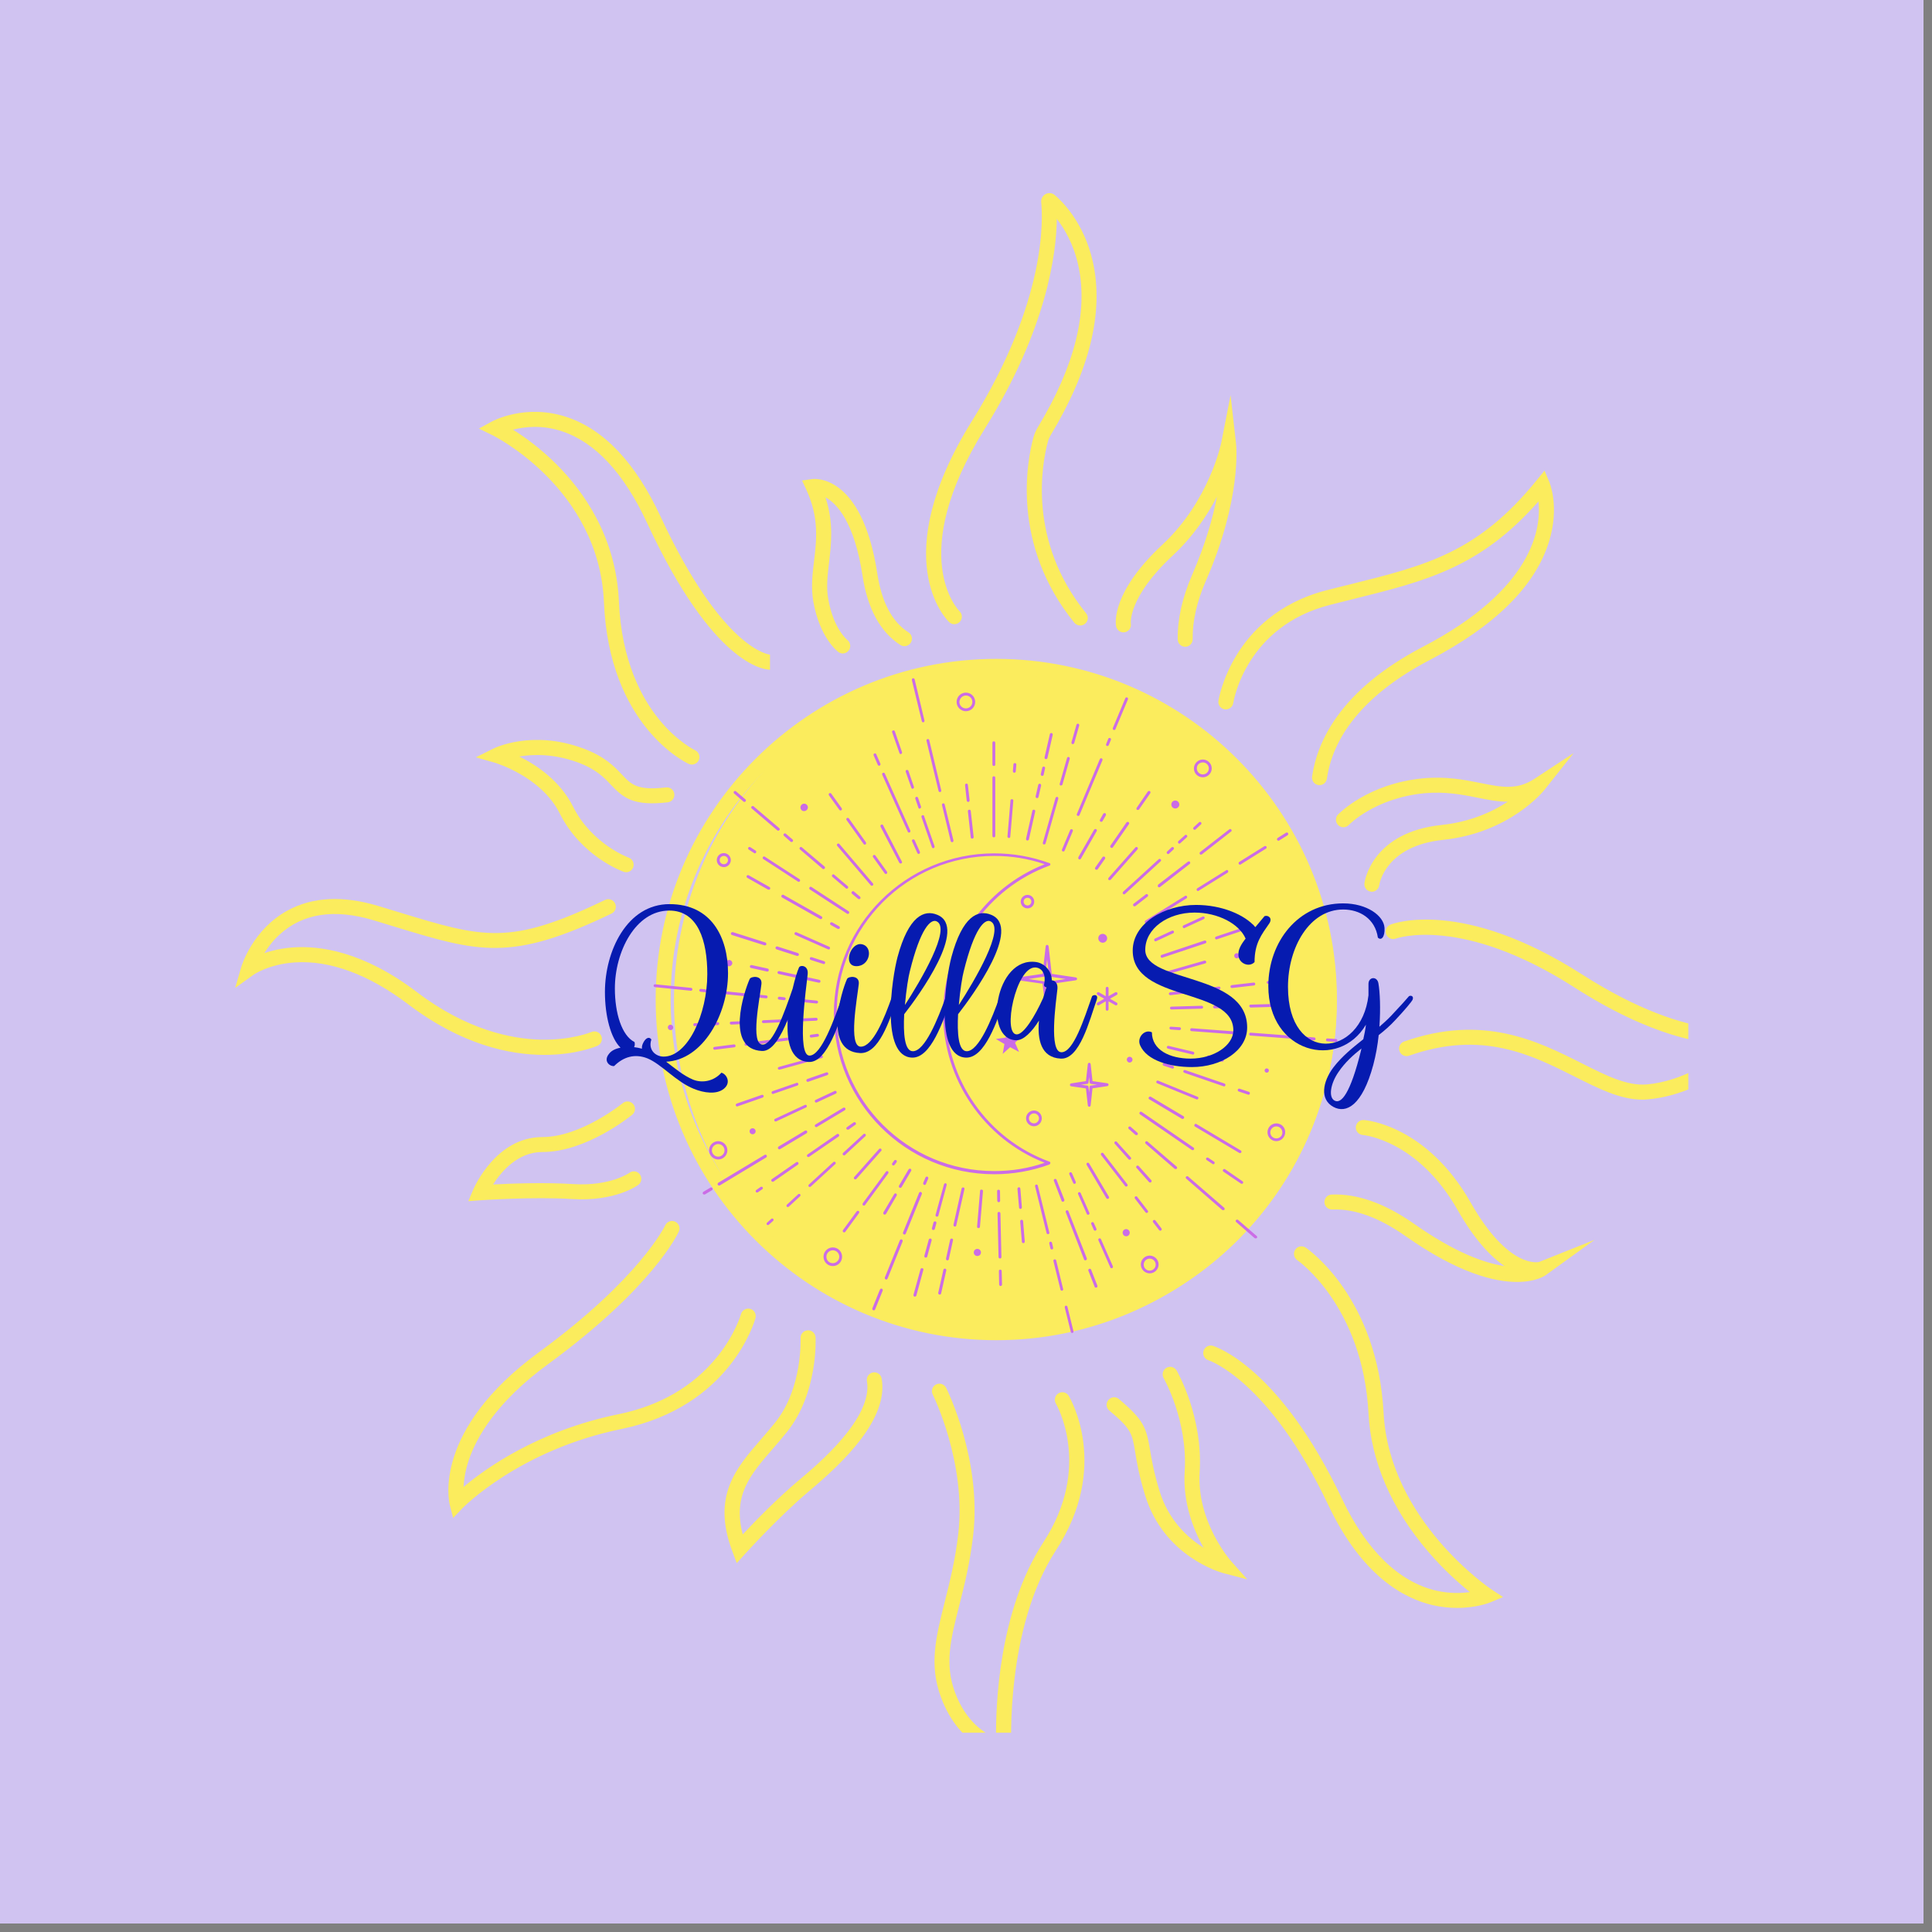
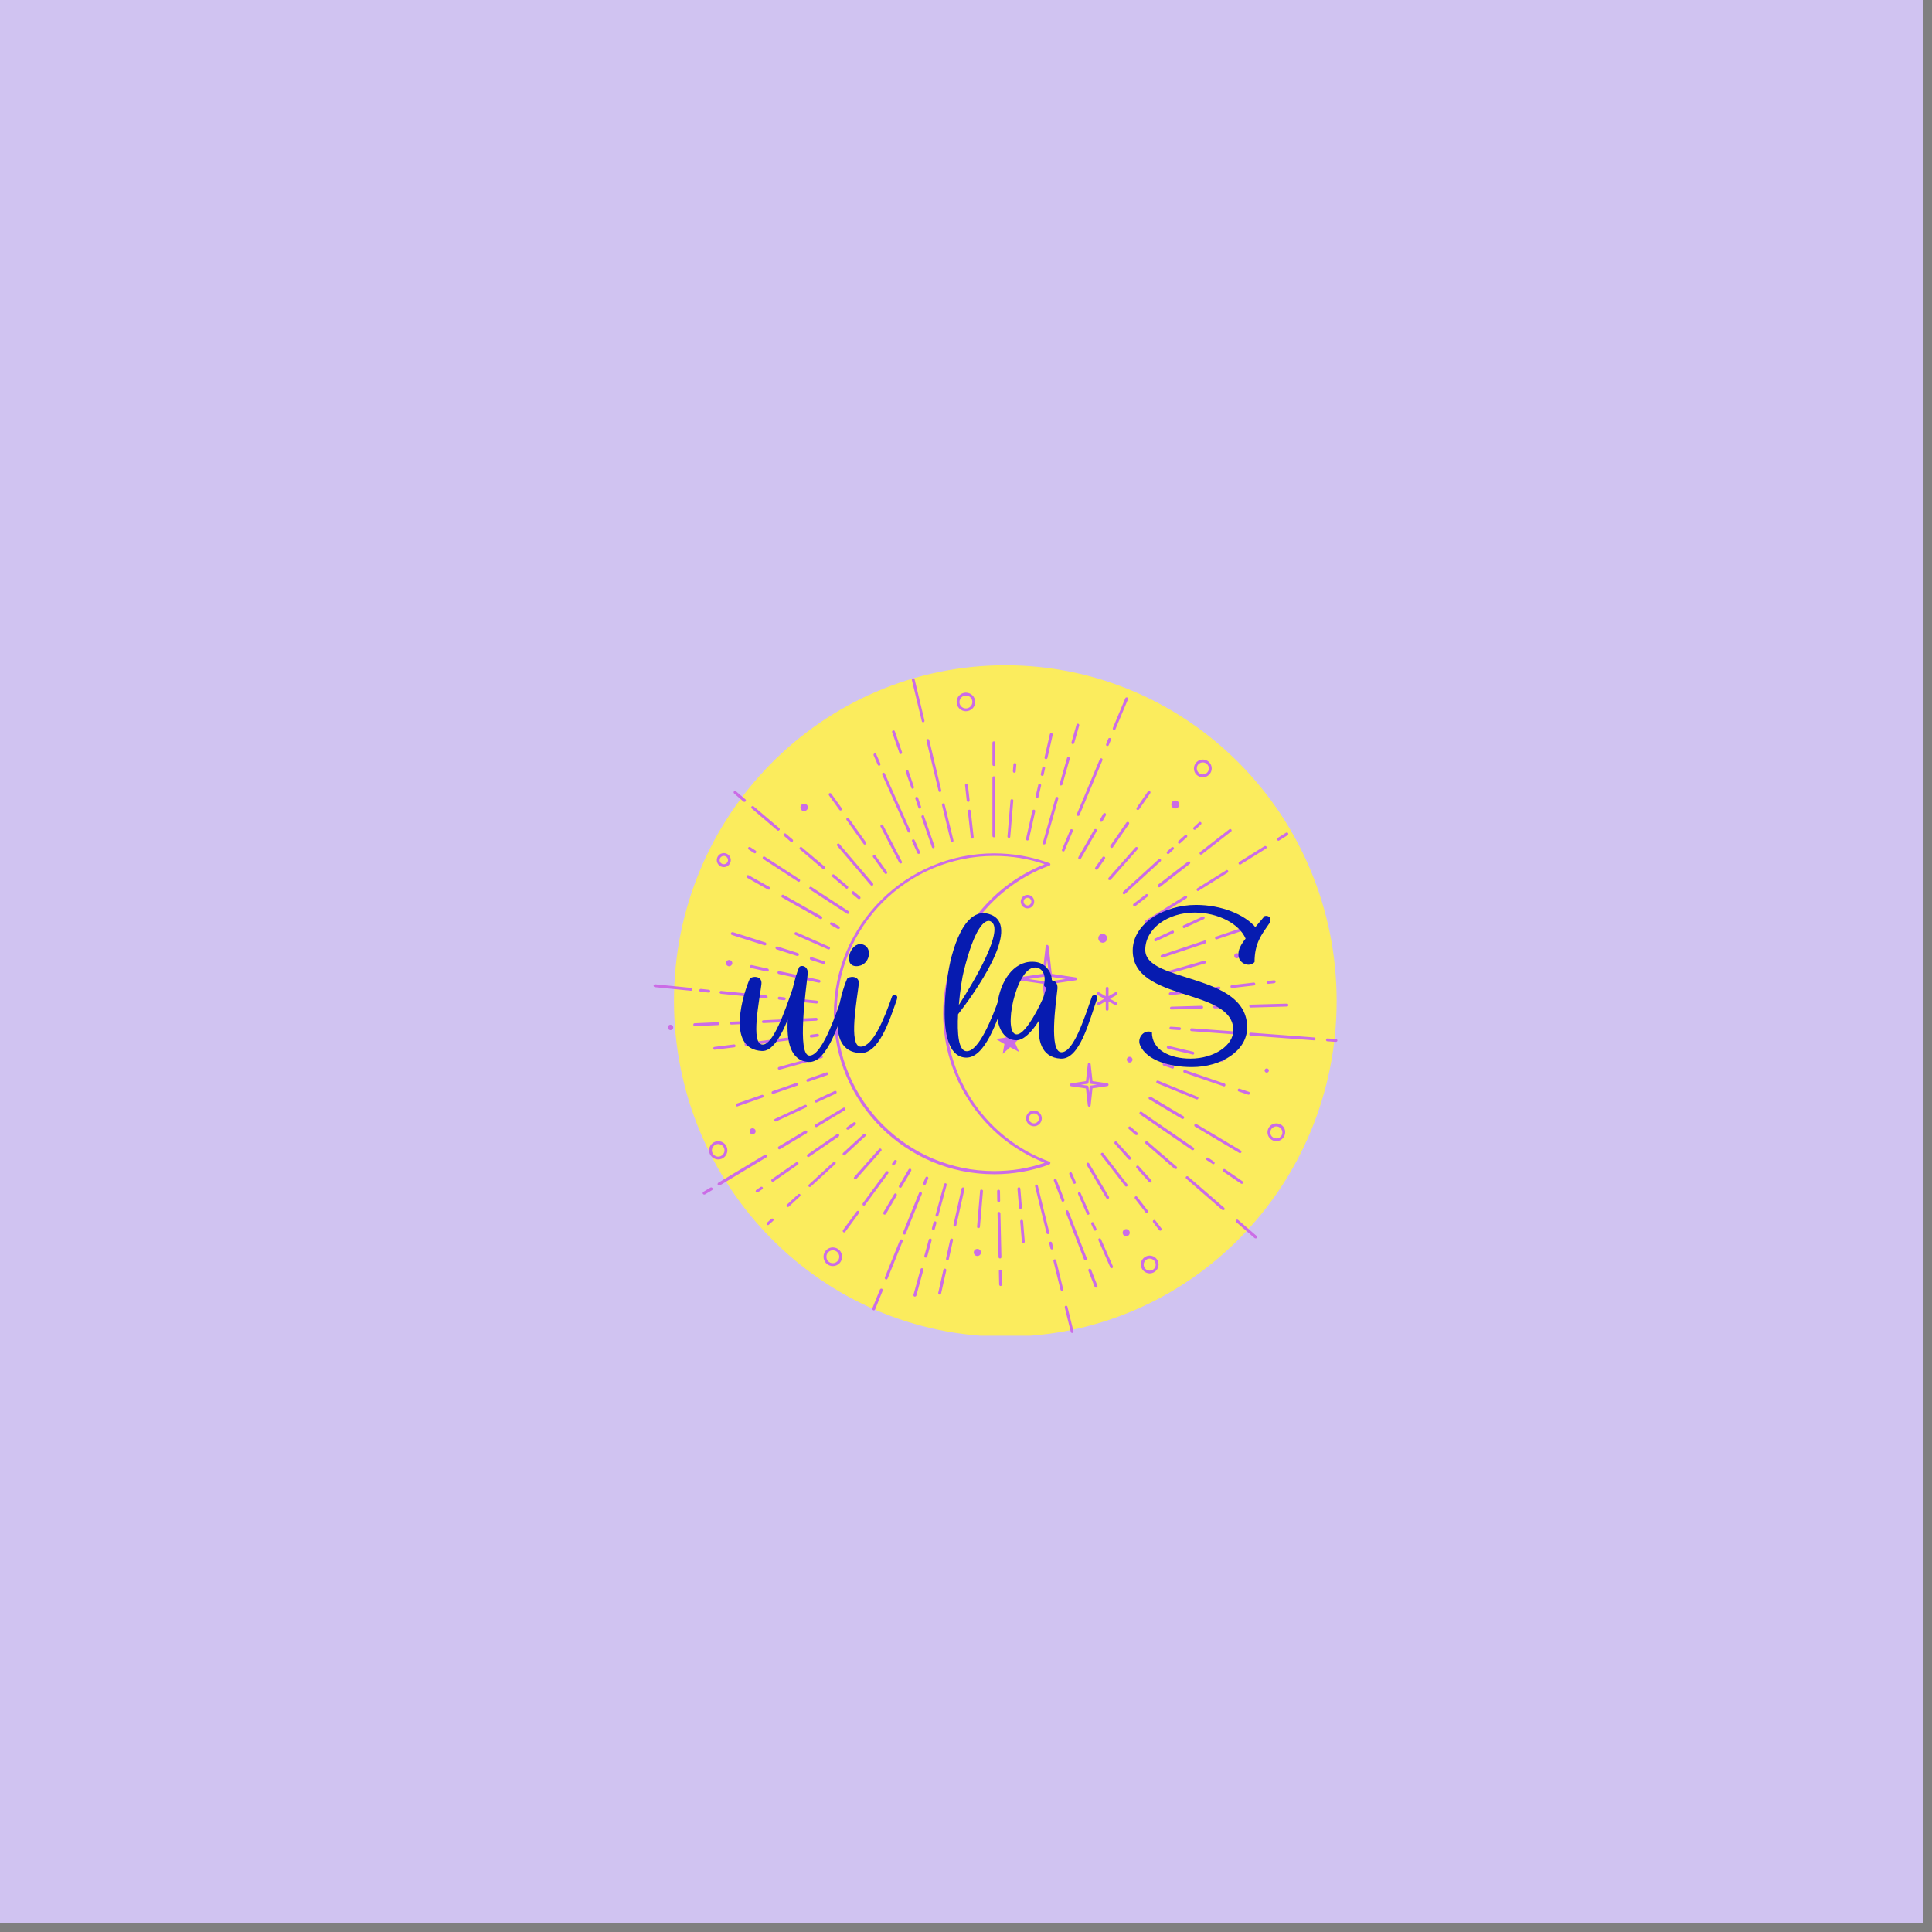
<svg xmlns="http://www.w3.org/2000/svg" width="150" viewBox="0 0 112.5 112.5" height="150" preserveAspectRatio="xMidYMid meet">
  <rect x="0" y="0" width="112.5" height="112.5" fill="#808080" stroke="none" />
  <defs>
    <g />
    <clipPath id="bd06b1a55b">
      <path d="M 0 0 L 112.004 0 L 112.004 112.004 L 0 112.004 Z M 0 0 " clip-rule="nonzero" />
    </clipPath>
    <clipPath id="4fbc40b141">
      <path d="M 39.246 38.738 L 77.832 38.738 L 77.832 77.926 L 39.246 77.926 Z M 39.246 38.738 " clip-rule="nonzero" />
    </clipPath>
    <clipPath id="a2379f5cc7">
      <path d="M 58.539 38.738 C 47.883 38.738 39.246 47.492 39.246 58.285 C 39.246 69.082 47.883 77.832 58.539 77.832 C 69.195 77.832 77.832 69.082 77.832 58.285 C 77.832 47.492 69.195 38.738 58.539 38.738 Z M 58.539 38.738 " clip-rule="nonzero" />
    </clipPath>
    <clipPath id="5bf89e92e3">
-       <path d="M 13.691 11.199 L 98.309 11.199 L 98.309 100.895 L 13.691 100.895 Z M 13.691 11.199 " clip-rule="nonzero" />
-     </clipPath>
+       </clipPath>
    <clipPath id="446a18dff1">
      <path d="M 38.059 39.488 L 78 39.488 L 78 77.734 L 38.059 77.734 Z M 38.059 39.488 " clip-rule="nonzero" />
    </clipPath>
  </defs>
  <g clip-path="url(#bd06b1a55b)">
    <path fill="#ffffff" d="M 0 0 L 112.004 0 L 112.004 112.004 L 0 112.004 Z M 0 0 " fill-opacity="1" fill-rule="nonzero" />
-     <path fill="#d0c3f1" d="M 0 0 L 112.004 0 L 112.004 112.004 L 0 112.004 Z M 0 0 " fill-opacity="1" fill-rule="nonzero" />
+     <path fill="#d0c3f1" d="M 0 0 L 112.004 0 L 112.004 112.004 L 0 112.004 Z " fill-opacity="1" fill-rule="nonzero" />
  </g>
  <g clip-path="url(#4fbc40b141)">
    <g clip-path="url(#a2379f5cc7)">
      <path fill="#fbec5d" d="M 39.246 38.738 L 77.832 38.738 L 77.832 77.777 L 39.246 77.777 Z M 39.246 38.738 " fill-opacity="1" fill-rule="nonzero" />
    </g>
  </g>
  <g clip-path="url(#5bf89e92e3)">
    <path fill="#fbec5d" d="M 58.016 78.039 C 47.078 78.039 38.18 69.141 38.18 58.203 C 38.18 47.266 47.078 38.367 58.016 38.367 C 68.953 38.367 77.848 47.266 77.848 58.203 C 77.848 69.141 68.953 78.039 58.016 78.039 Z M 58.016 39.238 C 47.555 39.238 39.051 47.75 39.051 58.203 C 39.051 68.656 47.559 77.168 58.016 77.168 C 68.473 77.168 76.977 68.66 76.977 58.203 C 76.977 47.742 68.469 39.238 58.016 39.238 Z M 58.926 102.293 L 58.402 102.223 C 58.301 102.207 55.906 101.855 54.793 98.832 C 54.086 96.926 54.5 95.316 55.012 93.277 C 55.297 92.141 55.625 90.852 55.801 89.301 C 56.277 85.184 54.336 81.242 54.312 81.203 C 54.203 80.988 54.293 80.723 54.508 80.617 C 54.723 80.508 54.988 80.602 55.094 80.816 C 55.18 80.988 57.172 85.031 56.668 89.402 C 56.48 91.012 56.152 92.328 55.855 93.492 C 55.355 95.461 54.996 96.883 55.605 98.535 C 56.246 100.273 57.352 100.953 58 101.211 C 57.977 99.371 58.145 93.809 60.754 89.809 C 63.633 85.398 61.504 81.77 61.484 81.73 C 61.363 81.523 61.43 81.254 61.633 81.133 C 61.84 81.008 62.109 81.074 62.234 81.281 C 62.332 81.449 64.656 85.422 61.484 90.281 C 58.539 94.793 58.887 101.699 58.891 101.77 Z M 84.852 93.629 C 84.426 93.629 83.945 93.586 83.43 93.469 C 81.727 93.074 79.301 91.75 77.359 87.664 C 73.906 80.379 70.406 79.215 70.367 79.207 C 70.141 79.133 70.012 78.891 70.082 78.66 C 70.152 78.43 70.395 78.301 70.621 78.367 C 70.781 78.418 74.508 79.598 78.152 87.289 C 79.562 90.273 81.461 92.117 83.625 92.621 C 84.41 92.801 85.094 92.777 85.594 92.707 C 84.984 92.219 84.078 91.422 83.156 90.344 C 81.035 87.875 79.832 85.098 79.688 82.312 C 79.359 76.035 75.574 73.398 75.535 73.375 C 75.336 73.238 75.289 72.965 75.422 72.766 C 75.555 72.562 75.828 72.516 76.031 72.648 C 76.203 72.766 80.211 75.566 80.566 82.27 C 80.895 88.543 86.777 92.504 86.836 92.543 L 87.523 92.996 L 86.766 93.312 C 86.723 93.328 85.973 93.629 84.852 93.629 Z M 72.629 91.965 L 71.23 91.602 C 71.094 91.562 67.773 90.656 66.676 87.059 C 66.316 85.883 66.188 85.105 66.098 84.535 C 65.922 83.465 65.879 83.211 64.594 82.133 C 64.406 81.98 64.383 81.703 64.543 81.52 C 64.695 81.332 64.973 81.309 65.152 81.465 C 66.613 82.691 66.75 83.145 66.961 84.398 C 67.051 84.941 67.176 85.691 67.516 86.812 C 68.043 88.535 69.172 89.555 70.086 90.125 C 69.496 89.082 68.867 87.504 68.984 85.676 C 69.172 82.73 67.773 80.27 67.758 80.246 C 67.641 80.035 67.711 79.77 67.918 79.648 C 68.129 79.527 68.391 79.598 68.516 79.805 C 68.578 79.914 70.062 82.523 69.855 85.73 C 69.676 88.613 71.652 90.867 71.672 90.891 Z M 42.902 91.02 L 42.648 90.344 C 41.434 87.121 42.844 85.504 44.332 83.789 C 44.605 83.473 44.887 83.148 45.156 82.812 C 46.742 80.816 46.617 77.953 46.617 77.922 C 46.605 77.684 46.789 77.477 47.035 77.465 C 47.273 77.449 47.48 77.637 47.492 77.879 C 47.496 78.008 47.629 81.105 45.844 83.359 C 45.562 83.711 45.277 84.043 44.996 84.367 C 43.695 85.863 42.648 87.074 43.25 89.348 C 43.949 88.602 45.262 87.246 46.559 86.16 C 47.621 85.27 50.852 82.555 50.48 80.422 C 50.438 80.184 50.602 79.957 50.836 79.918 C 51.074 79.875 51.301 80.039 51.34 80.273 C 51.746 82.629 49.121 85.145 47.113 86.828 C 45.309 88.348 43.402 90.469 43.383 90.488 Z M 26.387 88.391 L 26.191 87.633 C 26.148 87.457 25.152 83.297 31.395 78.73 C 37.27 74.434 38.719 71.383 38.734 71.352 C 38.836 71.133 39.094 71.035 39.312 71.137 C 39.535 71.238 39.629 71.496 39.527 71.711 C 39.473 71.84 38.008 74.977 31.91 79.438 C 28.906 81.633 27.742 83.695 27.293 85.035 C 27.086 85.656 27.012 86.188 26.992 86.586 C 28.281 85.5 31.336 83.309 36.004 82.352 C 38.438 81.855 40.375 80.723 41.77 78.996 C 42.812 77.699 43.148 76.531 43.148 76.52 C 43.211 76.289 43.457 76.152 43.688 76.215 C 43.914 76.277 44.055 76.516 43.992 76.75 C 43.934 76.961 42.516 81.91 36.184 83.211 C 30.238 84.426 26.965 87.789 26.93 87.82 Z M 88.332 74.648 C 87.031 74.648 84.918 74.141 81.852 71.984 C 80.312 70.898 78.871 70.375 77.578 70.43 C 77.332 70.438 77.133 70.25 77.121 70.012 C 77.113 69.773 77.297 69.566 77.539 69.559 C 79.027 69.496 80.645 70.07 82.352 71.27 C 84.734 72.945 86.449 73.551 87.605 73.723 C 86.809 73.176 85.867 72.199 84.879 70.461 C 82.551 66.367 79.387 66.094 79.352 66.09 C 79.113 66.07 78.93 65.863 78.949 65.621 C 78.969 65.383 79.176 65.199 79.422 65.219 C 79.57 65.227 83.09 65.535 85.641 70.031 C 87.859 73.934 89.605 73.488 89.621 73.484 L 92.852 72.195 L 90.008 74.25 C 89.965 74.285 89.438 74.648 88.332 74.648 Z M 27.27 69.945 L 27.547 69.289 C 27.602 69.164 28.875 66.211 31.578 66.211 C 33.84 66.211 36.238 64.254 36.262 64.238 C 36.449 64.082 36.723 64.113 36.875 64.293 C 37.031 64.48 37 64.754 36.82 64.906 C 36.707 64.996 34.152 67.082 31.578 67.082 C 30.148 67.082 29.191 68.219 28.711 68.973 C 29.773 68.914 31.727 68.844 33.387 68.949 C 35.539 69.082 36.641 68.301 36.652 68.293 C 36.848 68.148 37.117 68.191 37.258 68.383 C 37.402 68.574 37.363 68.848 37.172 68.992 C 37.121 69.031 35.832 69.973 33.328 69.82 C 31.016 69.676 28.012 69.891 27.984 69.891 Z M 95.637 64.031 C 94.355 64.031 93.121 63.406 91.703 62.695 C 89.172 61.422 86.301 59.973 82.051 61.473 C 81.824 61.555 81.57 61.434 81.492 61.203 C 81.414 60.98 81.531 60.727 81.762 60.648 C 86.363 59.027 89.543 60.625 92.102 61.914 C 93.52 62.629 94.746 63.246 95.895 63.145 C 97.961 62.969 99.848 61.723 100.961 60.836 C 99.262 60.859 96.137 60.359 91.652 57.48 C 85.098 53.285 81.32 54.641 81.281 54.652 C 81.059 54.738 80.805 54.625 80.719 54.406 C 80.633 54.18 80.742 53.93 80.965 53.84 C 81.133 53.773 85.152 52.277 92.125 56.742 C 98.676 60.938 102.125 59.82 102.16 59.809 L 103.855 59.223 L 102.625 60.52 C 102.504 60.648 99.559 63.703 95.98 64.012 C 95.855 64.027 95.746 64.031 95.637 64.031 Z M 31.699 61.426 C 29.699 61.426 26.887 60.848 23.766 58.477 C 21.48 56.742 19.195 55.898 17.152 56.043 C 15.617 56.148 14.742 56.77 14.734 56.781 L 13.695 57.527 L 14.051 56.301 C 14.078 56.215 14.715 54.121 16.758 53.012 C 18.203 52.227 19.969 52.141 21.996 52.746 C 22.414 52.871 22.805 52.992 23.18 53.105 C 28.164 54.625 29.668 55.086 35.234 52.402 C 35.449 52.297 35.711 52.391 35.816 52.609 C 35.922 52.824 35.832 53.09 35.613 53.195 C 29.742 56.023 27.887 55.457 22.926 53.945 C 22.555 53.832 22.16 53.711 21.75 53.586 C 19.465 52.902 17.625 53.184 16.273 54.426 C 15.891 54.773 15.605 55.16 15.391 55.5 C 15.82 55.352 16.371 55.223 17.016 55.172 C 18.602 55.047 21.156 55.395 24.285 57.777 C 27.191 59.984 29.797 60.496 31.469 60.539 C 33.281 60.582 34.426 60.098 34.438 60.094 C 34.66 60 34.918 60.098 35.012 60.32 C 35.109 60.539 35.008 60.797 34.789 60.895 C 34.691 60.938 33.535 61.426 31.699 61.426 Z M 79.883 51.926 C 79.867 51.926 79.848 51.926 79.82 51.918 C 79.582 51.887 79.422 51.672 79.449 51.43 C 79.465 51.312 79.883 48.469 83.93 48.039 C 85.617 47.863 86.91 47.266 87.797 46.684 C 87.211 46.684 86.633 46.57 86.039 46.449 C 85.156 46.273 84.156 46.078 82.934 46.191 C 80.066 46.469 78.559 48.016 78.543 48.035 C 78.375 48.207 78.102 48.219 77.926 48.051 C 77.754 47.883 77.742 47.605 77.91 47.434 C 77.984 47.359 79.664 45.633 82.848 45.324 C 84.195 45.195 85.262 45.406 86.207 45.594 C 87.441 45.844 88.336 46.02 89.363 45.344 L 91.633 43.852 L 89.945 45.98 C 89.863 46.082 87.91 48.5 84.023 48.906 C 80.684 49.258 80.324 51.449 80.312 51.547 C 80.281 51.766 80.094 51.926 79.883 51.926 Z M 36.465 50.789 C 36.418 50.789 36.367 50.781 36.32 50.766 C 36.219 50.73 33.844 49.863 32.594 47.367 C 31.512 45.199 28.82 44.414 28.793 44.406 L 27.711 44.098 L 28.715 43.598 C 28.809 43.547 30.992 42.484 33.949 43.578 C 35.219 44.047 35.77 44.633 36.215 45.105 C 36.766 45.688 37.102 46.043 38.781 45.852 C 39.023 45.824 39.238 45.996 39.266 46.234 C 39.293 46.477 39.121 46.691 38.883 46.719 C 36.906 46.945 36.316 46.484 35.578 45.703 C 35.176 45.277 34.723 44.793 33.645 44.395 C 32.254 43.883 31.055 43.914 30.238 44.051 C 31.238 44.543 32.613 45.461 33.371 46.973 C 34.457 49.148 36.586 49.934 36.609 49.941 C 36.832 50.023 36.953 50.273 36.871 50.504 C 36.809 50.68 36.641 50.789 36.465 50.789 Z M 76.836 45.719 C 76.816 45.719 76.789 45.719 76.773 45.715 C 76.531 45.68 76.371 45.461 76.402 45.219 C 76.703 43.152 78.066 40.164 82.84 37.672 C 89.305 34.305 89.75 30.738 89.586 29.195 C 86.207 33.043 83.055 33.828 78.781 34.887 C 78.352 34.992 77.906 35.105 77.445 35.223 C 72.582 36.461 71.84 40.758 71.812 40.938 C 71.773 41.18 71.547 41.34 71.312 41.305 C 71.074 41.266 70.91 41.043 70.949 40.805 C 70.957 40.754 71.16 39.516 72.031 38.105 C 72.836 36.801 74.398 35.102 77.23 34.375 C 77.691 34.254 78.137 34.145 78.574 34.039 C 83.078 32.918 86.059 32.176 89.477 27.969 L 89.938 27.406 L 90.219 28.07 C 90.242 28.129 90.82 29.527 90.203 31.523 C 89.41 34.121 87.062 36.445 83.242 38.438 C 79.723 40.273 77.652 42.656 77.266 45.336 C 77.234 45.559 77.051 45.719 76.836 45.719 Z M 40.289 44.52 C 40.227 44.52 40.168 44.508 40.109 44.484 C 39.918 44.395 35.469 42.266 35.168 35.074 C 34.883 28.402 28.711 25.355 28.648 25.328 L 27.887 24.957 L 28.629 24.551 C 28.707 24.508 30.594 23.496 32.977 24.277 C 35.16 24.992 37.012 26.945 38.465 30.082 C 42.09 37.887 44.816 38.121 44.844 38.121 L 44.836 38.121 L 44.836 38.996 C 44.508 38.996 41.531 38.754 37.676 30.445 C 36.332 27.551 34.664 25.754 32.723 25.113 C 31.57 24.73 30.547 24.848 29.871 25.02 C 30.516 25.422 31.461 26.094 32.418 27.051 C 33.984 28.617 35.879 31.27 36.039 35.031 C 36.188 38.5 37.383 40.672 38.367 41.879 C 39.422 43.184 40.469 43.684 40.477 43.688 C 40.691 43.789 40.789 44.047 40.688 44.266 C 40.613 44.426 40.453 44.52 40.289 44.52 Z M 49.074 38.051 C 48.98 38.051 48.895 38.023 48.816 37.965 C 48.773 37.93 47.73 37.145 47.359 35.023 C 47.219 34.219 47.305 33.469 47.402 32.668 C 47.551 31.422 47.699 30.137 46.953 28.516 L 46.703 27.98 L 47.285 27.898 C 47.406 27.879 50.195 27.559 51.086 33.402 C 51.34 35.062 51.945 36.211 52.898 36.82 C 53.102 36.949 53.164 37.223 53.035 37.422 C 52.906 37.625 52.633 37.688 52.43 37.559 C 51.262 36.805 50.52 35.457 50.227 33.535 C 49.75 30.402 48.738 29.324 48.066 28.957 C 48.551 30.434 48.406 31.664 48.273 32.77 C 48.188 33.5 48.105 34.195 48.227 34.871 C 48.531 36.621 49.332 37.258 49.34 37.266 C 49.527 37.414 49.566 37.688 49.422 37.875 C 49.336 37.988 49.207 38.051 49.074 38.051 Z M 69.016 37.66 C 68.773 37.66 68.578 37.469 68.578 37.227 C 68.562 36.043 68.848 34.789 69.41 33.492 C 70.195 31.691 70.629 30.141 70.863 28.918 C 70.297 30.012 69.473 31.246 68.281 32.355 C 65.676 34.781 65.844 36.297 65.848 36.312 C 65.891 36.551 65.73 36.773 65.492 36.816 C 65.254 36.859 65.031 36.695 64.988 36.457 C 64.953 36.262 64.734 34.465 67.688 31.715 C 70.418 29.176 71.105 25.816 71.113 25.781 L 71.656 23.016 L 71.973 25.816 C 71.988 25.945 72.309 29.047 70.211 33.84 C 69.695 35.023 69.434 36.16 69.449 37.219 C 69.453 37.457 69.258 37.66 69.02 37.66 C 69.016 37.66 69.016 37.66 69.016 37.66 Z M 62.898 36.422 C 62.77 36.422 62.645 36.367 62.559 36.262 C 58.867 31.711 59.801 26.863 60.172 25.484 C 60.23 25.281 60.312 25.078 60.426 24.891 C 62.594 21.305 63.383 18.125 62.785 15.438 C 62.508 14.199 61.984 13.316 61.539 12.746 C 61.512 14.77 60.953 19.172 57.348 24.957 C 52.703 32.418 55.84 35.562 55.875 35.594 C 56.047 35.762 56.055 36.039 55.887 36.211 C 55.719 36.383 55.441 36.395 55.27 36.227 C 55.117 36.082 51.594 32.559 56.605 24.5 C 60.969 17.492 60.723 12.676 60.629 11.781 C 60.609 11.582 60.711 11.398 60.883 11.301 C 61.059 11.211 61.27 11.23 61.418 11.359 C 61.809 11.684 63.117 12.934 63.637 15.246 C 64.289 18.164 63.457 21.559 61.18 25.34 C 61.109 25.461 61.055 25.582 61.02 25.711 C 60.676 26.988 59.816 31.48 63.242 35.711 C 63.398 35.895 63.367 36.176 63.18 36.324 C 63.094 36.391 63 36.422 62.898 36.422 Z M 62.898 36.422 " fill-opacity="1" fill-rule="nonzero" />
  </g>
  <g clip-path="url(#446a18dff1)">
    <path fill="#cb6ce6" d="M 61.164 67.715 C 61.164 67.684 61.141 67.648 61.105 67.641 C 57.504 66.324 55.086 62.863 55.086 59.023 C 55.086 55.188 57.504 51.727 61.105 50.406 C 61.141 50.398 61.164 50.367 61.164 50.332 C 61.164 50.301 61.141 50.266 61.105 50.258 C 60.082 49.883 58.996 49.691 57.895 49.691 C 52.742 49.691 48.555 53.879 48.555 59.031 C 48.555 64.188 52.742 68.375 57.895 68.375 C 58.996 68.375 60.082 68.184 61.105 67.809 C 61.141 67.785 61.164 67.75 61.164 67.715 Z M 57.895 68.191 C 52.832 68.191 48.719 64.07 48.719 59.016 C 48.719 53.953 52.832 49.84 57.895 49.84 C 58.906 49.84 59.891 50 60.832 50.324 C 57.285 51.727 54.918 55.188 54.918 59.016 C 54.918 62.844 57.285 66.316 60.832 67.707 C 59.891 68.035 58.906 68.191 57.895 68.191 Z M 60.891 58.906 C 60.898 58.949 60.934 58.984 60.973 58.984 C 61.016 58.984 61.047 58.949 61.059 58.906 L 61.242 57.289 L 62.641 57.082 C 62.684 57.074 62.719 57.039 62.719 56.996 C 62.719 56.957 62.684 56.922 62.641 56.914 L 61.242 56.707 L 61.059 55.098 C 61.047 55.055 61.016 55.02 60.973 55.02 C 60.934 55.02 60.898 55.055 60.891 55.098 L 60.707 56.707 L 59.305 56.914 C 59.266 56.922 59.23 56.957 59.23 56.996 C 59.23 57.039 59.266 57.074 59.305 57.082 L 60.707 57.281 Z M 60.797 56.871 C 60.832 56.863 60.867 56.84 60.867 56.797 L 60.973 55.863 L 61.082 56.797 C 61.09 56.84 61.117 56.863 61.148 56.871 L 62.051 57.008 L 61.148 57.141 C 61.117 57.148 61.082 57.172 61.082 57.215 L 60.973 58.156 L 60.867 57.215 C 60.855 57.172 60.832 57.148 60.789 57.141 L 59.891 57.008 Z M 63.344 64.371 C 63.352 64.414 63.383 64.445 63.426 64.445 C 63.469 64.445 63.5 64.414 63.508 64.371 L 63.617 63.371 L 64.477 63.246 C 64.52 63.238 64.551 63.203 64.551 63.164 C 64.551 63.121 64.52 63.086 64.477 63.078 L 63.617 62.953 L 63.508 61.961 C 63.5 61.918 63.469 61.887 63.426 61.887 C 63.383 61.887 63.352 61.918 63.344 61.961 L 63.234 62.953 L 62.375 63.086 C 62.332 63.094 62.301 63.129 62.301 63.172 C 62.301 63.211 62.332 63.246 62.375 63.254 L 63.234 63.379 Z M 63.316 63.113 C 63.352 63.105 63.383 63.078 63.383 63.035 L 63.418 62.719 L 63.449 63.035 C 63.461 63.078 63.484 63.105 63.52 63.113 L 63.887 63.164 L 63.52 63.211 C 63.484 63.219 63.449 63.246 63.449 63.289 L 63.418 63.613 L 63.383 63.289 C 63.375 63.246 63.352 63.219 63.309 63.211 L 62.941 63.164 Z M 59.523 60.309 L 59.105 60.719 L 59.34 61.254 L 58.82 60.977 L 58.387 61.367 L 58.488 60.793 L 57.988 60.5 L 58.562 60.418 L 58.688 59.852 L 58.945 60.375 Z M 65.027 57.934 L 64.637 58.156 L 65.027 58.383 C 65.07 58.406 65.078 58.457 65.062 58.5 C 65.043 58.523 65.02 58.543 64.984 58.543 C 64.969 58.543 64.961 58.543 64.945 58.531 L 64.551 58.309 L 64.551 58.766 C 64.551 58.816 64.52 58.852 64.469 58.852 C 64.418 58.852 64.387 58.816 64.387 58.766 L 64.387 58.309 L 63.992 58.531 C 63.977 58.543 63.969 58.543 63.953 58.543 C 63.926 58.543 63.895 58.523 63.875 58.5 C 63.852 58.457 63.867 58.406 63.91 58.383 L 64.301 58.156 L 63.91 57.934 C 63.867 57.906 63.859 57.855 63.875 57.816 C 63.902 57.773 63.953 57.766 63.992 57.781 L 64.387 58.008 L 64.387 57.547 C 64.387 57.5 64.418 57.465 64.469 57.465 C 64.52 57.465 64.551 57.5 64.551 57.547 L 64.551 58.008 L 64.945 57.781 C 64.984 57.758 65.035 57.773 65.062 57.816 C 65.086 57.855 65.07 57.914 65.027 57.934 Z M 60.223 52.5 C 60.223 52.285 60.047 52.109 59.832 52.109 C 59.613 52.109 59.438 52.285 59.438 52.5 C 59.438 52.719 59.613 52.895 59.832 52.895 C 60.047 52.895 60.223 52.719 60.223 52.5 Z M 59.605 52.5 C 59.605 52.375 59.707 52.277 59.832 52.277 C 59.957 52.277 60.055 52.375 60.055 52.5 C 60.055 52.625 59.957 52.727 59.832 52.727 C 59.707 52.727 59.605 52.625 59.605 52.5 Z M 64.211 54.379 C 64.352 54.379 64.469 54.496 64.469 54.637 C 64.469 54.777 64.352 54.895 64.211 54.895 C 64.07 54.895 63.953 54.777 63.953 54.637 C 63.953 54.496 64.059 54.379 64.211 54.379 Z M 59.746 65.121 C 59.746 65.371 59.957 65.582 60.207 65.582 C 60.457 65.582 60.664 65.371 60.664 65.121 C 60.664 64.871 60.457 64.664 60.207 64.664 C 59.957 64.664 59.746 64.871 59.746 65.121 Z M 60.5 65.121 C 60.5 65.281 60.363 65.414 60.207 65.414 C 60.047 65.414 59.914 65.281 59.914 65.121 C 59.914 64.965 60.047 64.832 60.207 64.832 C 60.363 64.832 60.5 64.965 60.5 65.121 Z M 56.242 41.414 C 56.543 41.414 56.785 41.176 56.785 40.875 C 56.785 40.574 56.543 40.332 56.242 40.332 C 55.945 40.332 55.703 40.574 55.703 40.875 C 55.703 41.176 55.953 41.414 56.242 41.414 Z M 56.242 40.5 C 56.453 40.5 56.621 40.664 56.621 40.875 C 56.621 41.082 56.453 41.25 56.242 41.25 C 56.035 41.25 55.867 41.082 55.867 40.875 C 55.879 40.664 56.043 40.5 56.242 40.5 Z M 70.039 45.262 C 70.324 45.262 70.559 45.027 70.559 44.746 C 70.559 44.461 70.324 44.227 70.039 44.227 C 69.758 44.227 69.523 44.461 69.523 44.746 C 69.516 45.027 69.75 45.262 70.039 45.262 Z M 70.039 44.395 C 70.234 44.395 70.391 44.551 70.391 44.746 C 70.391 44.938 70.234 45.094 70.039 45.094 C 69.848 45.094 69.691 44.938 69.691 44.746 C 69.684 44.551 69.84 44.395 70.039 44.395 Z M 74.32 65.414 C 74.035 65.414 73.805 65.648 73.805 65.93 C 73.805 66.215 74.035 66.449 74.32 66.449 C 74.605 66.449 74.836 66.215 74.836 65.93 C 74.844 65.648 74.613 65.414 74.32 65.414 Z M 74.32 66.289 C 74.129 66.289 73.969 66.133 73.969 65.941 C 73.969 65.75 74.129 65.59 74.32 65.59 C 74.512 65.59 74.672 65.75 74.672 65.941 C 74.68 66.133 74.52 66.289 74.32 66.289 Z M 66.945 73.113 C 66.664 73.113 66.43 73.348 66.43 73.629 C 66.43 73.914 66.664 74.148 66.945 74.148 C 67.23 74.148 67.465 73.914 67.465 73.629 C 67.465 73.348 67.23 73.113 66.945 73.113 Z M 66.945 73.988 C 66.754 73.988 66.598 73.832 66.598 73.641 C 66.598 73.445 66.754 73.289 66.945 73.289 C 67.137 73.289 67.297 73.445 67.297 73.641 C 67.297 73.832 67.137 73.988 66.945 73.988 Z M 48.496 72.637 C 48.195 72.637 47.953 72.879 47.953 73.18 C 47.953 73.48 48.195 73.723 48.496 73.723 C 48.797 73.723 49.035 73.48 49.035 73.18 C 49.035 72.879 48.797 72.637 48.496 72.637 Z M 48.496 73.555 C 48.285 73.555 48.121 73.391 48.121 73.18 C 48.121 72.973 48.285 72.805 48.496 72.805 C 48.703 72.805 48.871 72.973 48.871 73.18 C 48.871 73.379 48.703 73.555 48.496 73.555 Z M 41.289 66.984 C 41.289 67.273 41.531 67.516 41.82 67.516 C 42.113 67.516 42.355 67.273 42.355 66.984 C 42.355 66.691 42.113 66.449 41.82 66.449 C 41.531 66.449 41.289 66.691 41.289 66.984 Z M 42.188 66.984 C 42.188 67.184 42.023 67.352 41.82 67.352 C 41.621 67.352 41.453 67.184 41.453 66.984 C 41.453 66.781 41.621 66.617 41.82 66.617 C 42.023 66.617 42.188 66.781 42.188 66.984 Z M 42.148 50.492 C 42.371 50.492 42.555 50.309 42.555 50.082 C 42.555 49.859 42.371 49.676 42.148 49.676 C 41.922 49.676 41.738 49.859 41.738 50.082 C 41.738 50.309 41.922 50.492 42.148 50.492 Z M 42.148 49.84 C 42.281 49.84 42.391 49.949 42.391 50.082 C 42.391 50.215 42.281 50.324 42.148 50.324 C 42.012 50.324 41.906 50.215 41.906 50.082 C 41.906 49.949 42.012 49.84 42.148 49.84 Z M 57.789 44.52 L 57.789 43.25 C 57.789 43.199 57.82 43.168 57.871 43.168 C 57.922 43.168 57.953 43.199 57.953 43.25 L 57.953 44.52 C 57.953 44.57 57.922 44.602 57.871 44.602 C 57.82 44.602 57.789 44.562 57.789 44.52 Z M 57.789 48.672 L 57.789 45.285 C 57.789 45.238 57.82 45.203 57.871 45.203 C 57.922 45.203 57.953 45.238 57.953 45.285 L 57.953 48.672 C 57.953 48.723 57.922 48.758 57.871 48.758 C 57.82 48.758 57.789 48.723 57.789 48.672 Z M 58.98 44.902 L 59.012 44.512 C 59.012 44.461 59.055 44.426 59.105 44.438 C 59.148 44.438 59.188 44.477 59.18 44.527 L 59.148 44.918 C 59.148 44.961 59.105 44.996 59.062 44.996 C 59.062 44.996 59.055 44.996 59.055 44.996 C 59.012 44.996 58.98 44.953 58.98 44.902 Z M 58.664 48.707 L 58.84 46.613 C 58.84 46.562 58.879 46.531 58.93 46.539 C 58.98 46.539 59.012 46.578 59.004 46.629 L 58.828 48.723 C 58.828 48.766 58.789 48.797 58.746 48.797 C 58.746 48.797 58.738 48.797 58.738 48.797 C 58.695 48.789 58.664 48.75 58.664 48.707 Z M 60.824 44.102 L 61.133 42.75 C 61.141 42.707 61.191 42.676 61.23 42.684 C 61.273 42.691 61.309 42.742 61.301 42.785 L 60.992 44.137 C 60.98 44.176 60.949 44.203 60.906 44.203 C 60.898 44.203 60.898 44.203 60.891 44.203 C 60.84 44.195 60.816 44.152 60.824 44.102 Z M 60.605 45.078 L 60.691 44.703 C 60.699 44.66 60.75 44.629 60.789 44.637 C 60.832 44.645 60.867 44.695 60.855 44.734 L 60.773 45.109 C 60.766 45.152 60.73 45.18 60.691 45.18 C 60.684 45.18 60.684 45.18 60.672 45.18 C 60.625 45.16 60.59 45.121 60.605 45.078 Z M 60.305 46.371 L 60.457 45.703 C 60.465 45.66 60.516 45.629 60.555 45.637 C 60.598 45.645 60.633 45.695 60.625 45.738 L 60.473 46.402 C 60.465 46.445 60.43 46.473 60.391 46.473 C 60.383 46.473 60.383 46.473 60.375 46.473 C 60.324 46.461 60.297 46.414 60.305 46.371 Z M 59.746 48.84 L 60.113 47.215 C 60.121 47.172 60.172 47.137 60.215 47.148 C 60.258 47.156 60.289 47.203 60.281 47.246 L 59.914 48.875 C 59.906 48.914 59.871 48.941 59.832 48.941 C 59.824 48.941 59.824 48.941 59.812 48.941 C 59.766 48.934 59.738 48.891 59.746 48.84 Z M 62.391 43.227 L 62.684 42.199 C 62.699 42.16 62.742 42.133 62.785 42.141 C 62.824 42.16 62.852 42.199 62.844 42.242 L 62.551 43.27 C 62.543 43.301 62.508 43.328 62.469 43.328 C 62.457 43.328 62.449 43.328 62.441 43.328 C 62.41 43.316 62.383 43.27 62.391 43.227 Z M 61.707 45.637 L 62.133 44.137 C 62.148 44.094 62.191 44.07 62.234 44.078 C 62.273 44.094 62.301 44.137 62.293 44.176 L 61.867 45.68 C 61.859 45.711 61.824 45.738 61.781 45.738 C 61.773 45.738 61.766 45.738 61.758 45.738 C 61.715 45.73 61.691 45.68 61.707 45.637 Z M 60.723 49.074 L 61.465 46.461 C 61.484 46.422 61.523 46.395 61.566 46.402 C 61.609 46.422 61.633 46.461 61.625 46.504 L 60.883 49.113 C 60.875 49.148 60.84 49.172 60.797 49.172 C 60.789 49.172 60.781 49.172 60.773 49.172 C 60.738 49.164 60.715 49.113 60.723 49.074 Z M 64.801 42.391 L 65.527 40.656 C 65.543 40.613 65.594 40.598 65.637 40.613 C 65.68 40.633 65.695 40.684 65.68 40.723 L 64.953 42.457 C 64.938 42.492 64.91 42.508 64.879 42.508 C 64.871 42.508 64.852 42.508 64.844 42.5 C 64.801 42.484 64.785 42.434 64.801 42.391 Z M 64.41 43.328 L 64.535 43.016 C 64.551 42.977 64.602 42.961 64.645 42.977 C 64.688 42.992 64.703 43.043 64.688 43.086 L 64.559 43.395 C 64.543 43.426 64.52 43.441 64.484 43.441 C 64.477 43.441 64.461 43.441 64.453 43.434 C 64.41 43.418 64.395 43.375 64.41 43.328 Z M 62.707 47.398 L 64.043 44.203 C 64.059 44.16 64.109 44.145 64.152 44.16 C 64.195 44.176 64.211 44.227 64.195 44.27 L 62.859 47.465 C 62.844 47.496 62.816 47.512 62.785 47.512 C 62.777 47.512 62.758 47.512 62.75 47.504 C 62.707 47.488 62.684 47.438 62.707 47.398 Z M 61.84 49.465 L 62.316 48.332 C 62.332 48.289 62.383 48.273 62.426 48.289 C 62.469 48.305 62.484 48.355 62.469 48.398 L 61.992 49.531 C 61.977 49.566 61.949 49.582 61.918 49.582 C 61.906 49.582 61.891 49.582 61.883 49.574 C 61.84 49.559 61.824 49.508 61.84 49.465 Z M 64.051 47.73 L 64.242 47.387 C 64.27 47.348 64.32 47.34 64.359 47.355 C 64.402 47.379 64.41 47.43 64.395 47.473 L 64.203 47.812 C 64.184 47.84 64.16 47.855 64.125 47.855 C 64.109 47.855 64.102 47.855 64.086 47.848 C 64.043 47.82 64.027 47.766 64.051 47.73 Z M 63.859 48.398 L 62.941 50 C 62.926 50.023 62.902 50.043 62.867 50.043 C 62.852 50.043 62.844 50.043 62.824 50.031 C 62.785 50.008 62.777 49.957 62.793 49.914 L 63.711 48.312 C 63.734 48.273 63.785 48.266 63.828 48.281 C 63.867 48.305 63.887 48.355 63.859 48.398 Z M 66.211 47.156 C 66.172 47.129 66.16 47.078 66.188 47.039 L 66.836 46.094 C 66.863 46.055 66.914 46.047 66.953 46.07 C 66.996 46.094 67.004 46.145 66.98 46.188 L 66.328 47.129 C 66.312 47.156 66.289 47.164 66.262 47.164 C 66.246 47.164 66.23 47.164 66.211 47.156 Z M 65.711 47.871 C 65.754 47.898 65.762 47.949 65.738 47.988 L 64.801 49.34 C 64.785 49.367 64.762 49.375 64.734 49.375 C 64.719 49.375 64.703 49.367 64.688 49.355 C 64.645 49.332 64.637 49.281 64.66 49.242 L 65.594 47.891 C 65.629 47.855 65.68 47.848 65.711 47.871 Z M 64.32 49.891 C 64.359 49.914 64.367 49.965 64.344 50.008 L 63.918 50.617 C 63.902 50.641 63.875 50.648 63.852 50.648 C 63.836 50.648 63.816 50.641 63.801 50.633 C 63.758 50.609 63.75 50.559 63.777 50.516 L 64.203 49.906 C 64.227 49.875 64.277 49.867 64.32 49.891 Z M 64.551 51.117 L 66.113 49.348 C 66.145 49.316 66.195 49.309 66.23 49.34 C 66.262 49.375 66.27 49.422 66.238 49.457 L 64.676 51.227 C 64.66 51.242 64.637 51.25 64.609 51.25 C 64.594 51.25 64.57 51.242 64.551 51.234 C 64.527 51.207 64.52 51.16 64.551 51.117 Z M 69.5 48.289 C 69.465 48.258 69.473 48.207 69.508 48.172 L 69.824 47.879 C 69.855 47.848 69.906 47.855 69.941 47.891 C 69.973 47.922 69.965 47.973 69.934 48.004 L 69.617 48.297 C 69.598 48.312 69.582 48.324 69.559 48.324 C 69.531 48.312 69.516 48.305 69.5 48.289 Z M 68.621 48.973 L 69 48.633 C 69.031 48.598 69.082 48.605 69.113 48.641 C 69.148 48.672 69.141 48.723 69.105 48.758 L 68.73 49.098 C 68.715 49.113 68.699 49.125 68.672 49.125 C 68.648 49.125 68.633 49.113 68.613 49.098 C 68.582 49.059 68.59 49.008 68.621 48.973 Z M 67.957 49.699 C 67.922 49.664 67.93 49.617 67.965 49.582 L 68.223 49.34 C 68.254 49.309 68.305 49.316 68.34 49.348 C 68.371 49.383 68.363 49.434 68.332 49.465 L 68.074 49.707 C 68.055 49.723 68.039 49.734 68.016 49.734 C 67.988 49.723 67.973 49.715 67.957 49.699 Z M 65.402 51.926 L 67.473 50.031 C 67.504 50 67.555 50.008 67.59 50.043 C 67.621 50.074 67.613 50.125 67.582 50.156 L 65.512 52.051 C 65.496 52.066 65.477 52.078 65.453 52.078 C 65.43 52.078 65.41 52.066 65.395 52.051 C 65.359 52.008 65.371 51.961 65.402 51.926 Z M 69.883 49.617 L 71.586 48.289 C 71.617 48.266 71.676 48.266 71.699 48.305 C 71.727 48.348 71.727 48.398 71.684 48.422 L 69.984 49.75 C 69.965 49.758 69.949 49.766 69.934 49.766 C 69.906 49.766 69.883 49.758 69.867 49.734 C 69.84 49.699 69.848 49.641 69.883 49.617 Z M 67.445 51.508 L 69.172 50.176 C 69.207 50.148 69.266 50.148 69.289 50.191 C 69.316 50.223 69.316 50.281 69.273 50.309 L 67.547 51.652 C 67.531 51.66 67.512 51.668 67.496 51.668 C 67.473 51.668 67.445 51.66 67.43 51.633 C 67.406 51.594 67.414 51.543 67.445 51.508 Z M 66.836 52.094 C 66.863 52.125 66.863 52.184 66.82 52.211 L 66.113 52.762 C 66.094 52.77 66.078 52.777 66.062 52.777 C 66.035 52.777 66.012 52.77 65.996 52.742 C 65.969 52.711 65.969 52.652 66.012 52.625 L 66.723 52.078 C 66.754 52.051 66.805 52.059 66.836 52.094 Z M 74.371 48.914 C 74.344 48.875 74.363 48.824 74.395 48.797 L 74.887 48.488 C 74.93 48.465 74.98 48.48 75.004 48.516 C 75.027 48.555 75.012 48.605 74.98 48.633 L 74.488 48.941 C 74.469 48.949 74.461 48.957 74.445 48.957 C 74.41 48.949 74.387 48.941 74.371 48.914 Z M 72.133 50.309 C 72.109 50.266 72.125 50.215 72.16 50.191 L 73.629 49.273 C 73.668 49.25 73.719 49.266 73.746 49.297 C 73.77 49.34 73.754 49.391 73.719 49.414 L 72.25 50.332 C 72.234 50.34 72.227 50.352 72.211 50.352 C 72.176 50.352 72.152 50.332 72.133 50.309 Z M 71.508 50.699 C 71.535 50.742 71.516 50.793 71.484 50.816 L 69.801 51.867 C 69.781 51.875 69.773 51.883 69.758 51.883 C 69.73 51.883 69.699 51.867 69.691 51.844 C 69.664 51.801 69.684 51.75 69.715 51.727 L 71.402 50.676 C 71.434 50.641 71.484 50.66 71.508 50.699 Z M 69.113 52.191 C 69.141 52.234 69.125 52.285 69.09 52.309 L 66.781 53.754 C 66.762 53.762 66.754 53.77 66.738 53.77 C 66.711 53.77 66.68 53.754 66.672 53.727 C 66.645 53.688 66.664 53.637 66.695 53.609 L 69.008 52.168 C 69.031 52.145 69.09 52.152 69.113 52.191 Z M 68.914 53.887 L 70.031 53.371 C 70.074 53.352 70.125 53.371 70.141 53.41 C 70.156 53.453 70.141 53.504 70.098 53.52 L 68.98 54.035 C 68.973 54.047 68.957 54.047 68.949 54.047 C 68.914 54.047 68.891 54.027 68.875 53.996 C 68.855 53.953 68.875 53.902 68.914 53.887 Z M 68.312 54.344 L 67.32 54.805 C 67.312 54.812 67.297 54.812 67.289 54.812 C 67.254 54.812 67.23 54.797 67.215 54.762 C 67.195 54.719 67.215 54.672 67.254 54.652 L 68.246 54.195 C 68.289 54.18 68.34 54.195 68.355 54.238 C 68.371 54.277 68.355 54.328 68.312 54.344 Z M 72.953 53.996 L 70.859 54.695 C 70.852 54.695 70.84 54.703 70.832 54.703 C 70.801 54.703 70.766 54.68 70.758 54.645 C 70.742 54.605 70.766 54.555 70.809 54.539 L 72.902 53.836 C 72.945 53.82 72.992 53.844 73.012 53.887 C 73.02 53.938 72.992 53.988 72.953 53.996 Z M 67.59 55.715 C 67.57 55.672 67.598 55.621 67.637 55.605 L 70.133 54.77 C 70.176 54.754 70.223 54.777 70.242 54.82 C 70.258 54.863 70.234 54.914 70.191 54.93 L 67.695 55.762 C 67.688 55.762 67.68 55.773 67.672 55.773 C 67.629 55.773 67.598 55.746 67.59 55.715 Z M 70.184 56.098 L 67.965 56.73 C 67.957 56.73 67.945 56.73 67.938 56.73 C 67.906 56.73 67.871 56.707 67.855 56.672 C 67.84 56.629 67.871 56.582 67.914 56.574 L 70.133 55.938 C 70.176 55.922 70.223 55.957 70.234 55.996 C 70.25 56.039 70.223 56.09 70.184 56.098 Z M 73.762 57.215 C 73.754 57.172 73.785 57.133 73.836 57.121 L 74.188 57.082 C 74.227 57.074 74.27 57.105 74.277 57.156 C 74.285 57.199 74.254 57.238 74.203 57.25 L 73.852 57.289 C 73.852 57.289 73.844 57.289 73.844 57.289 C 73.805 57.289 73.77 57.258 73.762 57.215 Z M 73.02 57.383 L 71.742 57.531 C 71.742 57.531 71.734 57.531 71.734 57.531 C 71.691 57.531 71.66 57.5 71.652 57.457 C 71.641 57.414 71.676 57.375 71.727 57.363 L 73.004 57.215 C 73.043 57.207 73.086 57.238 73.094 57.289 C 73.094 57.34 73.059 57.383 73.02 57.383 Z M 71.066 57.523 C 71.074 57.566 71.043 57.605 70.992 57.613 L 70.59 57.664 C 70.59 57.664 70.582 57.664 70.582 57.664 C 70.543 57.664 70.508 57.633 70.5 57.59 C 70.492 57.547 70.523 57.508 70.574 57.5 L 70.977 57.449 C 71.023 57.449 71.066 57.48 71.066 57.523 Z M 68.148 57.949 C 68.105 57.949 68.074 57.914 68.062 57.875 C 68.055 57.832 68.09 57.789 68.141 57.781 L 69.867 57.582 C 69.906 57.574 69.949 57.605 69.957 57.656 C 69.965 57.699 69.934 57.742 69.883 57.75 L 68.156 57.949 C 68.156 57.949 68.156 57.949 68.148 57.949 Z M 72.742 58.582 C 72.742 58.531 72.777 58.5 72.828 58.5 L 74.938 58.441 C 74.98 58.441 75.02 58.473 75.02 58.523 C 75.02 58.574 74.988 58.609 74.938 58.609 L 72.828 58.668 C 72.785 58.656 72.742 58.625 72.742 58.582 Z M 72.102 58.684 L 70.727 58.715 C 70.684 58.715 70.641 58.684 70.641 58.633 C 70.641 58.582 70.676 58.551 70.727 58.551 L 72.102 58.516 C 72.145 58.516 72.184 58.551 72.184 58.598 C 72.184 58.641 72.152 58.684 72.102 58.684 Z M 69.973 58.734 L 68.215 58.781 C 68.172 58.781 68.129 58.75 68.129 58.699 C 68.129 58.648 68.164 58.617 68.215 58.617 L 69.973 58.566 C 70.016 58.566 70.059 58.598 70.059 58.648 C 70.059 58.699 70.016 58.734 69.973 58.734 Z M 77.875 60.594 C 77.875 60.633 77.832 60.668 77.789 60.668 C 77.789 60.668 77.781 60.668 77.781 60.668 L 77.289 60.633 C 77.238 60.633 77.207 60.594 77.215 60.543 C 77.215 60.492 77.258 60.461 77.305 60.469 L 77.797 60.5 C 77.848 60.508 77.883 60.551 77.875 60.594 Z M 76.605 60.5 C 76.605 60.543 76.562 60.578 76.523 60.578 C 76.523 60.578 76.516 60.578 76.516 60.578 L 72.82 60.301 C 72.77 60.301 72.734 60.258 72.742 60.211 C 72.742 60.16 72.785 60.125 72.836 60.133 L 76.531 60.41 C 76.57 60.41 76.605 60.453 76.605 60.5 Z M 71.961 60.234 L 69.383 60.043 C 69.332 60.043 69.297 60 69.309 59.949 C 69.309 59.902 69.348 59.867 69.398 59.875 L 71.977 60.066 C 72.027 60.066 72.059 60.109 72.051 60.16 C 72.051 60.199 72.008 60.234 71.961 60.234 C 71.969 60.234 71.961 60.234 71.961 60.234 Z M 68.098 59.859 C 68.098 59.809 68.141 59.777 68.188 59.785 L 68.691 59.816 C 68.738 59.816 68.773 59.859 68.766 59.91 C 68.766 59.949 68.723 59.984 68.68 59.984 C 68.68 59.984 68.672 59.984 68.672 59.984 L 68.172 59.949 C 68.129 59.941 68.09 59.902 68.098 59.859 Z M 70.34 61.617 C 70.301 61.609 70.266 61.562 70.281 61.52 C 70.301 61.477 70.34 61.445 70.383 61.461 L 71.199 61.652 C 71.242 61.66 71.277 61.711 71.258 61.754 C 71.25 61.793 71.219 61.82 71.176 61.82 C 71.168 61.82 71.16 61.82 71.16 61.82 Z M 69.441 61.402 L 68.004 61.059 C 67.965 61.051 67.93 61 67.945 60.961 C 67.965 60.918 68.004 60.887 68.047 60.902 L 69.48 61.242 C 69.523 61.254 69.559 61.301 69.539 61.344 C 69.531 61.387 69.5 61.41 69.457 61.41 C 69.449 61.41 69.449 61.41 69.441 61.402 Z M 72.668 63.738 L 72.125 63.555 C 72.086 63.539 72.059 63.496 72.078 63.445 C 72.094 63.402 72.133 63.379 72.184 63.395 L 72.727 63.578 C 72.77 63.598 72.793 63.637 72.777 63.688 C 72.77 63.723 72.734 63.746 72.703 63.746 C 72.684 63.738 72.676 63.738 72.668 63.738 Z M 68.906 62.363 C 68.922 62.32 68.965 62.293 69.016 62.312 L 71.301 63.094 C 71.344 63.113 71.367 63.152 71.352 63.203 C 71.344 63.238 71.309 63.262 71.277 63.262 C 71.266 63.262 71.258 63.262 71.25 63.254 L 68.965 62.469 C 68.914 62.445 68.891 62.402 68.906 62.363 Z M 67.707 61.945 C 67.723 61.902 67.762 61.879 67.812 61.895 L 68.305 62.062 C 68.348 62.078 68.371 62.121 68.355 62.168 C 68.348 62.203 68.312 62.227 68.281 62.227 C 68.273 62.227 68.266 62.227 68.254 62.219 L 67.762 62.055 C 67.715 62.035 67.688 61.984 67.707 61.945 Z M 69.664 64.012 L 67.379 63.078 C 67.34 63.062 67.312 63.012 67.34 62.969 C 67.355 62.93 67.406 62.902 67.445 62.93 L 69.73 63.863 C 69.773 63.879 69.801 63.93 69.773 63.973 C 69.758 64.004 69.73 64.02 69.699 64.02 C 69.691 64.02 69.676 64.02 69.664 64.012 Z M 72.16 67.133 L 69.582 65.598 C 69.539 65.574 69.531 65.523 69.559 65.48 C 69.582 65.438 69.633 65.43 69.676 65.457 L 72.25 66.992 C 72.293 67.016 72.301 67.066 72.277 67.109 C 72.258 67.133 72.234 67.148 72.203 67.148 C 72.184 67.141 72.176 67.141 72.16 67.133 Z M 67.012 63.863 L 68.914 64.996 C 68.957 65.023 68.965 65.074 68.941 65.113 C 68.922 65.141 68.898 65.156 68.863 65.156 C 68.848 65.156 68.832 65.156 68.824 65.148 L 66.922 64.012 C 66.879 63.988 66.871 63.938 66.895 63.895 C 66.922 63.855 66.973 63.848 67.012 63.863 Z M 71.242 68.227 C 71.199 68.199 71.191 68.152 71.219 68.109 C 71.242 68.066 71.293 68.059 71.332 68.082 L 72.352 68.785 C 72.395 68.809 72.402 68.859 72.375 68.902 C 72.359 68.926 72.336 68.934 72.309 68.934 C 72.293 68.934 72.277 68.926 72.258 68.918 Z M 70.359 67.418 L 70.691 67.641 C 70.734 67.668 70.742 67.715 70.715 67.758 C 70.699 67.785 70.676 67.793 70.648 67.793 C 70.633 67.793 70.617 67.785 70.602 67.773 L 70.266 67.551 C 70.223 67.523 70.215 67.477 70.242 67.434 C 70.273 67.398 70.324 67.391 70.359 67.418 Z M 69.406 66.965 L 66.387 64.891 C 66.344 64.863 66.336 64.812 66.363 64.773 C 66.387 64.73 66.438 64.723 66.48 64.746 L 69.5 66.824 C 69.539 66.848 69.547 66.898 69.523 66.941 C 69.508 66.965 69.48 66.973 69.457 66.973 C 69.441 66.973 69.422 66.973 69.406 66.965 Z M 73.176 71.973 C 73.211 72.004 73.219 72.055 73.188 72.086 C 73.168 72.105 73.145 72.113 73.117 72.113 C 73.102 72.113 73.078 72.105 73.059 72.098 L 71.984 71.16 C 71.949 71.129 71.941 71.078 71.977 71.043 C 72.008 71.012 72.059 71.004 72.094 71.035 Z M 71.285 70.328 C 71.316 70.359 71.324 70.41 71.293 70.445 C 71.277 70.461 71.25 70.469 71.227 70.469 C 71.207 70.469 71.184 70.461 71.168 70.453 L 69.074 68.633 C 69.039 68.602 69.031 68.551 69.066 68.516 C 69.098 68.484 69.148 68.477 69.184 68.508 Z M 68.516 67.934 C 68.547 67.969 68.555 68.016 68.523 68.051 C 68.508 68.066 68.48 68.074 68.457 68.074 C 68.438 68.074 68.414 68.066 68.398 68.059 L 66.711 66.598 C 66.68 66.566 66.672 66.516 66.703 66.48 C 66.738 66.449 66.789 66.441 66.82 66.473 Z M 65.727 65.738 C 65.695 65.707 65.688 65.656 65.719 65.621 C 65.754 65.59 65.805 65.582 65.836 65.613 L 66.23 65.957 C 66.262 65.988 66.27 66.039 66.238 66.074 C 66.219 66.09 66.195 66.098 66.172 66.098 C 66.152 66.098 66.129 66.09 66.113 66.082 Z M 66.18 68.008 C 66.145 67.977 66.152 67.926 66.188 67.891 C 66.219 67.859 66.27 67.867 66.305 67.898 L 67.039 68.719 C 67.07 68.75 67.062 68.801 67.031 68.836 C 67.012 68.852 66.996 68.859 66.973 68.859 C 66.945 68.859 66.93 68.852 66.914 68.836 Z M 65.844 67.391 C 65.879 67.426 65.871 67.477 65.836 67.508 C 65.82 67.523 65.805 67.531 65.777 67.531 C 65.754 67.531 65.738 67.523 65.719 67.508 L 64.91 66.598 C 64.879 66.566 64.887 66.516 64.918 66.48 C 64.953 66.449 65.004 66.457 65.035 66.492 Z M 67.629 71.527 C 67.656 71.562 67.656 71.621 67.613 71.645 C 67.598 71.652 67.582 71.664 67.562 71.664 C 67.539 71.664 67.512 71.652 67.496 71.629 L 67.145 71.172 C 67.121 71.137 67.121 71.078 67.164 71.055 C 67.195 71.027 67.254 71.027 67.281 71.07 Z M 66.703 70.594 L 66.086 69.793 C 66.062 69.762 66.062 69.703 66.105 69.676 C 66.137 69.652 66.195 69.652 66.219 69.695 L 66.836 70.496 C 66.863 70.527 66.863 70.586 66.82 70.609 C 66.805 70.621 66.789 70.629 66.77 70.629 C 66.746 70.629 66.723 70.621 66.703 70.594 Z M 65.512 69.059 L 64.117 67.258 C 64.094 67.223 64.094 67.168 64.137 67.141 C 64.168 67.117 64.227 67.117 64.25 67.156 L 65.645 68.961 C 65.672 68.992 65.672 69.051 65.629 69.078 C 65.613 69.086 65.594 69.094 65.578 69.094 C 65.555 69.094 65.527 69.086 65.512 69.059 Z M 64.426 69.777 L 63.277 67.832 C 63.25 67.793 63.27 67.742 63.301 67.715 C 63.344 67.691 63.395 67.707 63.418 67.742 L 64.57 69.684 C 64.594 69.727 64.578 69.777 64.543 69.801 C 64.527 69.809 64.52 69.809 64.504 69.809 C 64.477 69.82 64.445 69.801 64.426 69.777 Z M 64.801 73.73 C 64.82 73.773 64.801 73.824 64.762 73.84 C 64.754 73.848 64.734 73.848 64.727 73.848 C 64.695 73.848 64.66 73.832 64.652 73.797 L 63.961 72.223 C 63.941 72.18 63.961 72.129 64 72.113 C 64.043 72.098 64.094 72.113 64.109 72.156 Z M 63.691 71.211 L 63.844 71.547 C 63.859 71.586 63.844 71.637 63.801 71.652 C 63.793 71.664 63.777 71.664 63.77 71.664 C 63.734 71.664 63.703 71.645 63.691 71.613 L 63.543 71.277 C 63.527 71.238 63.543 71.188 63.586 71.172 C 63.625 71.145 63.676 71.172 63.691 71.211 Z M 63.395 70.727 C 63.383 70.734 63.367 70.734 63.359 70.734 C 63.324 70.734 63.293 70.719 63.285 70.688 L 62.777 69.535 C 62.758 69.492 62.777 69.441 62.816 69.426 C 62.859 69.41 62.91 69.426 62.926 69.469 L 63.434 70.621 C 63.449 70.66 63.434 70.711 63.395 70.727 Z M 62.266 68.375 C 62.25 68.332 62.266 68.285 62.309 68.266 C 62.352 68.25 62.398 68.266 62.418 68.309 L 62.641 68.816 C 62.66 68.859 62.641 68.91 62.602 68.926 C 62.594 68.934 62.574 68.934 62.566 68.934 C 62.535 68.934 62.5 68.918 62.492 68.883 Z M 63.902 74.867 C 63.918 74.906 63.895 74.957 63.852 74.973 C 63.844 74.973 63.836 74.98 63.816 74.98 C 63.785 74.98 63.75 74.965 63.742 74.934 L 63.375 73.988 C 63.359 73.949 63.383 73.898 63.426 73.883 C 63.469 73.863 63.52 73.891 63.535 73.93 Z M 63.285 73.273 C 63.301 73.312 63.277 73.363 63.234 73.379 C 63.227 73.379 63.219 73.391 63.199 73.391 C 63.168 73.391 63.133 73.371 63.125 73.34 L 62.059 70.586 C 62.043 70.543 62.066 70.496 62.109 70.477 C 62.148 70.461 62.199 70.484 62.215 70.527 Z M 61.977 69.859 C 61.992 69.902 61.965 69.953 61.926 69.969 C 61.918 69.969 61.906 69.977 61.891 69.977 C 61.859 69.977 61.824 69.961 61.816 69.926 L 61.367 68.758 C 61.348 68.719 61.375 68.668 61.414 68.652 C 61.457 68.633 61.508 68.66 61.523 68.699 Z M 62.508 77.52 C 62.516 77.559 62.492 77.609 62.449 77.617 C 62.441 77.617 62.434 77.617 62.434 77.617 C 62.391 77.617 62.359 77.594 62.352 77.551 L 62 76.133 C 61.992 76.09 62.016 76.043 62.059 76.031 C 62.102 76.023 62.148 76.051 62.156 76.09 Z M 61.906 75.059 C 61.918 75.098 61.891 75.148 61.848 75.156 C 61.84 75.156 61.832 75.156 61.832 75.156 C 61.793 75.156 61.758 75.133 61.75 75.09 L 61.34 73.43 C 61.332 73.391 61.355 73.34 61.398 73.332 C 61.441 73.32 61.492 73.348 61.5 73.391 Z M 61.324 72.656 C 61.332 72.695 61.309 72.746 61.266 72.754 C 61.258 72.754 61.25 72.754 61.25 72.754 C 61.207 72.754 61.176 72.73 61.164 72.688 L 61.098 72.406 C 61.09 72.363 61.117 72.312 61.156 72.305 C 61.199 72.297 61.25 72.32 61.258 72.363 Z M 61.039 71.863 C 61.031 71.863 61.023 71.863 61.023 71.863 C 60.98 71.863 60.949 71.836 60.941 71.797 L 60.273 69.078 C 60.266 69.035 60.289 68.984 60.332 68.977 C 60.375 68.969 60.422 68.992 60.43 69.035 L 61.098 71.754 C 61.117 71.805 61.09 71.855 61.039 71.863 Z M 59.574 71.102 L 59.672 72.297 C 59.672 72.348 59.641 72.379 59.598 72.387 C 59.598 72.387 59.59 72.387 59.59 72.387 C 59.547 72.387 59.504 72.355 59.504 72.312 L 59.406 71.121 C 59.406 71.07 59.438 71.035 59.48 71.027 C 59.531 71.02 59.562 71.055 59.574 71.102 Z M 59.422 70.395 C 59.379 70.395 59.34 70.359 59.34 70.32 L 59.246 69.227 C 59.246 69.176 59.281 69.145 59.32 69.133 C 59.371 69.125 59.406 69.168 59.414 69.211 L 59.504 70.301 C 59.504 70.352 59.473 70.395 59.422 70.395 Z M 58.328 74.016 L 58.348 74.797 C 58.348 74.848 58.312 74.883 58.262 74.883 C 58.223 74.883 58.18 74.848 58.18 74.797 L 58.164 74.016 C 58.164 73.965 58.195 73.93 58.246 73.93 C 58.297 73.93 58.328 73.973 58.328 74.016 Z M 58.145 73.195 L 58.086 70.652 C 58.086 70.602 58.121 70.57 58.172 70.57 C 58.211 70.57 58.254 70.602 58.254 70.652 L 58.312 73.195 C 58.312 73.246 58.281 73.281 58.23 73.281 C 58.18 73.281 58.145 73.246 58.145 73.195 Z M 58.07 69.918 L 58.062 69.359 C 58.062 69.309 58.098 69.277 58.145 69.277 C 58.195 69.277 58.23 69.309 58.23 69.359 L 58.238 69.918 C 58.238 69.969 58.203 70.004 58.152 70.004 C 58.113 70.004 58.078 69.969 58.07 69.918 Z M 57.238 69.359 L 57.062 71.438 C 57.062 71.48 57.02 71.512 56.977 71.512 C 56.977 71.512 56.969 71.512 56.969 71.512 C 56.918 71.512 56.887 71.469 56.895 71.422 L 57.07 69.344 C 57.07 69.293 57.113 69.262 57.16 69.27 C 57.211 69.277 57.246 69.316 57.238 69.359 Z M 55.102 73.973 L 54.801 75.316 C 54.793 75.359 54.758 75.383 54.719 75.383 C 54.711 75.383 54.711 75.383 54.699 75.383 C 54.66 75.375 54.625 75.324 54.633 75.281 L 54.934 73.938 C 54.941 73.898 54.992 73.863 55.035 73.871 C 55.078 73.883 55.117 73.93 55.102 73.973 Z M 55.492 72.223 L 55.25 73.32 C 55.242 73.363 55.211 73.391 55.168 73.391 C 55.16 73.391 55.16 73.391 55.152 73.391 C 55.109 73.379 55.078 73.332 55.086 73.289 L 55.328 72.188 C 55.336 72.145 55.387 72.113 55.426 72.121 C 55.477 72.129 55.512 72.172 55.492 72.223 Z M 56.16 69.242 L 55.684 71.355 C 55.676 71.395 55.645 71.422 55.602 71.422 C 55.594 71.422 55.594 71.422 55.586 71.422 C 55.543 71.41 55.512 71.363 55.52 71.32 L 55.992 69.211 C 56.004 69.168 56.051 69.133 56.094 69.145 C 56.145 69.152 56.168 69.191 56.16 69.242 Z M 53.766 73.949 L 53.359 75.441 C 53.348 75.473 53.316 75.5 53.273 75.5 C 53.266 75.5 53.258 75.5 53.25 75.5 C 53.207 75.492 53.184 75.441 53.191 75.398 L 53.602 73.906 C 53.609 73.863 53.66 73.84 53.699 73.848 C 53.758 73.855 53.785 73.906 53.766 73.949 Z M 54.25 72.223 L 53.992 73.172 C 53.984 73.207 53.949 73.23 53.91 73.23 C 53.898 73.23 53.891 73.23 53.883 73.23 C 53.84 73.223 53.816 73.172 53.824 73.129 L 54.082 72.18 C 54.094 72.137 54.141 72.113 54.184 72.121 C 54.234 72.129 54.258 72.172 54.25 72.223 Z M 54.527 71.219 L 54.434 71.562 C 54.426 71.594 54.391 71.621 54.352 71.621 C 54.344 71.621 54.332 71.621 54.324 71.621 C 54.285 71.613 54.258 71.562 54.266 71.52 L 54.359 71.18 C 54.367 71.137 54.418 71.113 54.461 71.121 C 54.508 71.129 54.535 71.172 54.527 71.219 Z M 54.641 70.785 C 54.633 70.82 54.602 70.844 54.559 70.844 C 54.551 70.844 54.543 70.844 54.535 70.844 C 54.492 70.836 54.469 70.785 54.477 70.746 L 54.969 68.961 C 54.977 68.918 55.027 68.895 55.066 68.902 C 55.109 68.91 55.133 68.961 55.125 69 Z M 51.398 75.156 L 50.957 76.25 C 50.938 76.285 50.914 76.301 50.879 76.301 C 50.871 76.301 50.855 76.301 50.848 76.293 C 50.805 76.273 50.781 76.227 50.797 76.184 L 51.238 75.09 C 51.258 75.047 51.305 75.023 51.348 75.039 C 51.398 75.066 51.414 75.105 51.398 75.156 Z M 52.559 72.289 L 51.68 74.457 C 51.664 74.488 51.641 74.508 51.605 74.508 C 51.598 74.508 51.582 74.508 51.574 74.5 C 51.531 74.48 51.508 74.43 51.523 74.391 L 52.398 72.223 C 52.414 72.18 52.465 72.156 52.508 72.172 C 52.559 72.195 52.574 72.246 52.559 72.289 Z M 53.676 69.535 L 52.742 71.836 C 52.723 71.871 52.699 71.887 52.664 71.887 C 52.656 71.887 52.641 71.887 52.633 71.879 C 52.59 71.863 52.566 71.812 52.582 71.77 L 53.516 69.461 C 53.531 69.418 53.582 69.395 53.625 69.41 C 53.676 69.441 53.699 69.484 53.676 69.535 Z M 53.84 69 C 53.832 69 53.816 69 53.809 68.992 C 53.766 68.977 53.742 68.926 53.758 68.883 L 53.891 68.566 C 53.91 68.527 53.957 68.5 54 68.516 C 54.043 68.535 54.066 68.586 54.051 68.625 L 53.918 68.941 C 53.898 68.984 53.867 69 53.84 69 Z M 51.516 70.727 C 51.496 70.727 51.488 70.727 51.473 70.719 C 51.43 70.695 51.422 70.645 51.438 70.602 L 52.066 69.535 C 52.09 69.492 52.141 69.484 52.184 69.5 C 52.223 69.527 52.23 69.578 52.215 69.617 L 51.59 70.688 C 51.574 70.711 51.539 70.727 51.516 70.727 Z M 52.383 69.16 C 52.34 69.133 52.332 69.086 52.348 69.043 L 52.906 68.094 C 52.934 68.051 52.984 68.043 53.023 68.059 C 53.066 68.082 53.074 68.133 53.059 68.176 L 52.5 69.125 C 52.48 69.152 52.457 69.168 52.422 69.168 C 52.406 69.168 52.391 69.168 52.383 69.16 Z M 50.004 70.52 C 50.039 70.543 50.047 70.602 50.02 70.637 L 49.219 71.73 C 49.203 71.754 49.18 71.762 49.152 71.762 C 49.137 71.762 49.121 71.754 49.105 71.746 C 49.07 71.719 49.062 71.664 49.086 71.629 L 49.887 70.535 C 49.914 70.504 49.965 70.496 50.004 70.52 Z M 51.723 68.324 L 50.371 70.168 C 50.355 70.195 50.328 70.203 50.305 70.203 C 50.289 70.203 50.273 70.195 50.254 70.188 C 50.223 70.16 50.215 70.102 50.238 70.07 L 51.59 68.227 C 51.613 68.191 51.672 68.184 51.707 68.207 C 51.738 68.234 51.746 68.293 51.723 68.324 Z M 52.023 67.867 C 52.008 67.867 51.988 67.859 51.973 67.852 C 51.941 67.824 51.93 67.766 51.957 67.734 L 52.074 67.574 C 52.098 67.543 52.156 67.531 52.191 67.559 C 52.223 67.582 52.23 67.641 52.207 67.676 L 52.09 67.832 C 52.074 67.852 52.047 67.867 52.023 67.867 Z M 49.738 68.543 L 51.188 66.906 C 51.223 66.875 51.273 66.867 51.305 66.898 C 51.34 66.934 51.348 66.984 51.312 67.016 L 49.863 68.652 C 49.848 68.668 49.82 68.676 49.805 68.676 C 49.789 68.676 49.762 68.668 49.746 68.652 C 49.711 68.625 49.711 68.574 49.738 68.543 Z M 45.023 70.977 C 45.059 71.012 45.051 71.062 45.016 71.094 L 44.773 71.312 C 44.758 71.328 44.742 71.336 44.715 71.336 C 44.691 71.336 44.676 71.328 44.656 71.312 C 44.625 71.277 44.633 71.227 44.668 71.195 L 44.906 70.977 C 44.941 70.945 44.992 70.945 45.023 70.977 Z M 46.594 69.543 C 46.625 69.578 46.617 69.625 46.586 69.66 L 45.934 70.262 C 45.918 70.277 45.902 70.285 45.875 70.285 C 45.852 70.285 45.832 70.277 45.816 70.262 C 45.785 70.227 45.793 70.176 45.824 70.145 L 46.477 69.543 C 46.508 69.512 46.559 69.512 46.594 69.543 Z M 48.637 67.785 L 47.211 69.094 C 47.195 69.109 47.176 69.117 47.152 69.117 C 47.125 69.117 47.109 69.109 47.094 69.094 C 47.059 69.059 47.07 69.008 47.102 68.977 L 48.527 67.668 C 48.562 67.633 48.613 67.641 48.645 67.676 C 48.672 67.699 48.672 67.75 48.637 67.785 Z M 49.086 67.25 C 49.055 67.215 49.062 67.168 49.094 67.133 L 50.281 66.039 C 50.312 66.008 50.363 66.016 50.398 66.047 C 50.43 66.082 50.422 66.133 50.387 66.164 L 49.203 67.258 C 49.188 67.273 49.172 67.281 49.145 67.281 C 49.129 67.273 49.105 67.266 49.086 67.25 Z M 44.406 69.133 C 44.434 69.176 44.426 69.227 44.383 69.25 L 44.133 69.426 C 44.117 69.434 44.098 69.441 44.082 69.441 C 44.059 69.441 44.031 69.426 44.016 69.41 C 43.992 69.367 44 69.316 44.039 69.293 L 44.289 69.117 C 44.332 69.094 44.383 69.102 44.406 69.133 Z M 44.926 68.777 C 44.898 68.734 44.906 68.684 44.949 68.66 L 46.367 67.676 C 46.41 67.648 46.461 67.66 46.484 67.699 C 46.508 67.742 46.5 67.793 46.461 67.816 L 45.043 68.801 C 45.023 68.809 45.008 68.816 44.992 68.816 C 44.965 68.809 44.941 68.801 44.926 68.777 Z M 47.07 67.375 C 47.043 67.375 47.02 67.359 47 67.34 C 46.977 67.301 46.984 67.25 47.027 67.223 L 48.738 66.039 C 48.777 66.016 48.828 66.023 48.855 66.066 C 48.879 66.105 48.871 66.156 48.828 66.184 L 47.117 67.359 C 47.102 67.367 47.086 67.375 47.07 67.375 Z M 49.363 65.781 C 49.336 65.781 49.312 65.766 49.297 65.75 C 49.27 65.707 49.277 65.656 49.32 65.633 L 49.711 65.355 C 49.754 65.332 49.805 65.34 49.828 65.383 C 49.855 65.422 49.848 65.473 49.805 65.496 L 49.414 65.773 C 49.395 65.781 49.379 65.781 49.363 65.781 Z M 41.488 69.184 C 41.512 69.227 41.496 69.277 41.465 69.301 L 41.047 69.551 C 41.027 69.559 41.02 69.559 41.004 69.559 C 40.98 69.559 40.945 69.543 40.93 69.52 C 40.902 69.477 40.922 69.426 40.953 69.402 L 41.371 69.152 C 41.414 69.133 41.465 69.145 41.488 69.184 Z M 44.617 67.398 L 41.914 69.027 C 41.898 69.035 41.887 69.035 41.871 69.035 C 41.848 69.035 41.812 69.02 41.797 68.992 C 41.773 68.953 41.789 68.902 41.82 68.875 L 44.523 67.25 C 44.566 67.223 44.617 67.242 44.641 67.273 C 44.668 67.324 44.656 67.375 44.617 67.398 Z M 46.969 65.988 L 45.426 66.914 C 45.41 66.926 45.398 66.926 45.383 66.926 C 45.359 66.926 45.324 66.906 45.309 66.883 C 45.285 66.84 45.301 66.789 45.332 66.766 L 46.875 65.84 C 46.918 65.816 46.969 65.832 46.992 65.863 C 47.02 65.914 47 65.965 46.969 65.988 Z M 47.484 65.48 L 49.105 64.504 C 49.145 64.48 49.195 64.496 49.219 64.531 C 49.246 64.57 49.23 64.621 49.195 64.648 L 47.57 65.621 C 47.551 65.633 47.543 65.633 47.527 65.633 C 47.504 65.633 47.469 65.613 47.453 65.59 C 47.434 65.555 47.445 65.508 47.484 65.48 Z M 46.934 64.488 L 45.199 65.297 C 45.191 65.305 45.176 65.305 45.168 65.305 C 45.133 65.305 45.109 65.289 45.09 65.258 C 45.074 65.215 45.09 65.164 45.133 65.148 L 46.867 64.34 C 46.91 64.32 46.961 64.34 46.977 64.379 C 46.992 64.422 46.977 64.473 46.934 64.488 Z M 48.711 63.57 C 48.727 63.613 48.711 63.664 48.672 63.68 L 47.562 64.195 C 47.551 64.203 47.535 64.203 47.527 64.203 C 47.492 64.203 47.469 64.188 47.453 64.156 C 47.434 64.113 47.453 64.062 47.492 64.047 L 48.602 63.527 C 48.645 63.504 48.695 63.527 48.711 63.57 Z M 44.406 63.914 L 42.949 64.422 C 42.938 64.422 42.93 64.43 42.922 64.43 C 42.891 64.43 42.855 64.406 42.848 64.371 C 42.832 64.328 42.855 64.281 42.898 64.262 L 44.359 63.754 C 44.398 63.738 44.449 63.762 44.465 63.805 C 44.473 63.855 44.457 63.895 44.406 63.914 Z M 46.484 63.105 C 46.5 63.145 46.477 63.195 46.434 63.211 L 45.031 63.695 C 45.023 63.695 45.016 63.703 45.008 63.703 C 44.977 63.703 44.941 63.68 44.934 63.645 C 44.918 63.605 44.941 63.555 44.984 63.539 L 46.383 63.055 C 46.418 63.035 46.469 63.062 46.484 63.105 Z M 47.035 62.996 C 47 62.996 46.969 62.969 46.961 62.938 C 46.941 62.895 46.969 62.844 47.012 62.828 L 48.121 62.445 C 48.16 62.43 48.211 62.453 48.227 62.496 C 48.246 62.535 48.219 62.586 48.18 62.602 L 47.07 62.988 C 47.051 62.996 47.043 62.996 47.035 62.996 Z M 47.859 61.609 L 45.398 62.285 C 45.391 62.285 45.383 62.285 45.375 62.285 C 45.34 62.285 45.309 62.262 45.293 62.227 C 45.285 62.188 45.309 62.137 45.352 62.129 L 47.812 61.453 C 47.852 61.445 47.902 61.469 47.91 61.512 C 47.926 61.551 47.902 61.602 47.859 61.609 Z M 42.758 60.984 L 41.621 61.125 C 41.621 61.125 41.613 61.125 41.613 61.125 C 41.57 61.125 41.539 61.094 41.531 61.051 C 41.52 61.012 41.555 60.969 41.605 60.961 L 42.738 60.816 C 42.789 60.809 42.824 60.844 42.832 60.895 C 42.84 60.934 42.805 60.977 42.758 60.984 Z M 46.617 60.492 L 43.449 60.895 C 43.449 60.895 43.441 60.895 43.441 60.895 C 43.398 60.895 43.363 60.859 43.355 60.816 C 43.348 60.777 43.383 60.734 43.43 60.727 L 46.602 60.324 C 46.652 60.316 46.684 60.352 46.691 60.402 C 46.703 60.453 46.66 60.492 46.617 60.492 Z M 47.594 60.199 C 47.637 60.191 47.676 60.227 47.688 60.277 C 47.695 60.324 47.66 60.359 47.609 60.367 L 47.242 60.418 C 47.242 60.418 47.234 60.418 47.234 60.418 C 47.195 60.418 47.16 60.383 47.152 60.344 C 47.145 60.301 47.176 60.258 47.227 60.25 Z M 41.797 59.691 L 40.453 59.75 C 40.41 59.75 40.371 59.719 40.371 59.668 C 40.371 59.617 40.402 59.582 40.453 59.582 L 41.797 59.523 C 41.84 59.523 41.879 59.559 41.879 59.609 C 41.879 59.66 41.848 59.691 41.797 59.691 Z M 43.398 59.625 L 42.582 59.66 C 42.539 59.66 42.496 59.625 42.496 59.574 C 42.496 59.523 42.531 59.492 42.582 59.492 L 43.398 59.457 C 43.449 59.457 43.48 59.492 43.48 59.543 C 43.48 59.582 43.449 59.617 43.398 59.625 Z M 44.449 59.41 L 47.527 59.266 C 47.57 59.266 47.609 59.301 47.609 59.352 C 47.609 59.398 47.578 59.434 47.527 59.434 L 44.449 59.574 C 44.406 59.574 44.367 59.543 44.367 59.492 C 44.367 59.449 44.406 59.41 44.449 59.41 Z M 40.32 57.613 C 40.312 57.656 40.277 57.691 40.238 57.691 C 40.238 57.691 40.227 57.691 40.227 57.691 L 38.133 57.48 C 38.094 57.473 38.059 57.441 38.059 57.391 C 38.059 57.34 38.102 57.316 38.152 57.316 L 40.246 57.523 C 40.285 57.531 40.32 57.566 40.32 57.613 Z M 40.719 57.656 C 40.73 57.613 40.762 57.582 40.812 57.582 L 41.281 57.633 C 41.32 57.641 41.355 57.672 41.355 57.723 C 41.348 57.766 41.312 57.797 41.27 57.797 C 41.27 57.797 41.262 57.797 41.262 57.797 L 40.797 57.75 C 40.746 57.742 40.711 57.699 40.719 57.656 Z M 41.988 57.699 L 44.625 57.965 C 44.668 57.973 44.699 58.008 44.699 58.059 C 44.691 58.098 44.656 58.133 44.617 58.133 C 44.617 58.133 44.609 58.133 44.609 58.133 L 41.973 57.867 C 41.93 57.855 41.898 57.824 41.898 57.773 C 41.906 57.73 41.938 57.699 41.988 57.699 Z M 45.676 58.074 C 45.719 58.082 45.758 58.117 45.75 58.164 C 45.742 58.207 45.707 58.242 45.668 58.242 C 45.668 58.242 45.66 58.242 45.66 58.242 L 45.367 58.207 C 45.324 58.199 45.285 58.164 45.293 58.117 C 45.301 58.074 45.332 58.031 45.383 58.039 Z M 46.395 58.23 C 46.402 58.191 46.434 58.156 46.484 58.156 L 47.562 58.266 C 47.602 58.273 47.637 58.309 47.637 58.359 C 47.629 58.398 47.594 58.434 47.551 58.434 C 47.551 58.434 47.543 58.434 47.543 58.434 L 46.469 58.324 C 46.418 58.316 46.383 58.273 46.395 58.23 Z M 44.766 56.504 C 44.758 56.547 44.723 56.574 44.684 56.574 C 44.676 56.574 44.676 56.574 44.668 56.574 L 43.73 56.363 C 43.691 56.355 43.656 56.305 43.664 56.266 C 43.672 56.223 43.723 56.188 43.766 56.195 L 44.699 56.398 C 44.75 56.414 44.773 56.457 44.766 56.504 Z M 47.676 57.223 L 45.34 56.715 C 45.301 56.707 45.266 56.656 45.273 56.613 C 45.285 56.574 45.332 56.539 45.375 56.547 L 47.711 57.055 C 47.754 57.066 47.785 57.113 47.777 57.156 C 47.77 57.199 47.734 57.223 47.695 57.223 C 47.695 57.223 47.688 57.223 47.676 57.223 Z M 42.562 54.336 C 42.582 54.297 42.621 54.27 42.672 54.277 L 44.566 54.879 C 44.609 54.895 44.633 54.938 44.625 54.988 C 44.617 55.02 44.582 55.047 44.539 55.047 C 44.531 55.047 44.523 55.047 44.516 55.047 L 42.621 54.445 C 42.574 54.43 42.547 54.379 42.562 54.336 Z M 45.266 55.113 L 46.461 55.496 C 46.5 55.512 46.527 55.555 46.52 55.605 C 46.508 55.637 46.477 55.664 46.434 55.664 C 46.426 55.664 46.418 55.664 46.41 55.664 L 45.215 55.281 C 45.176 55.262 45.148 55.223 45.16 55.172 C 45.176 55.121 45.227 55.098 45.266 55.113 Z M 47.938 56.129 L 47.211 55.898 C 47.168 55.879 47.145 55.84 47.16 55.789 C 47.176 55.746 47.219 55.723 47.27 55.738 L 47.996 55.973 C 48.035 55.988 48.062 56.031 48.043 56.082 C 48.035 56.113 48.004 56.141 47.961 56.141 C 47.953 56.141 47.945 56.129 47.938 56.129 Z M 48.219 55.281 L 46.309 54.438 C 46.27 54.422 46.25 54.371 46.27 54.328 C 46.285 54.285 46.336 54.27 46.375 54.285 L 48.285 55.129 C 48.328 55.145 48.344 55.195 48.328 55.238 C 48.312 55.27 48.285 55.289 48.254 55.289 C 48.246 55.289 48.227 55.289 48.219 55.281 Z M 43.48 51 C 43.508 50.957 43.559 50.949 43.598 50.969 L 44.809 51.652 C 44.852 51.676 44.867 51.727 44.84 51.77 C 44.824 51.793 44.801 51.809 44.766 51.809 C 44.75 51.809 44.742 51.809 44.723 51.801 L 43.516 51.117 C 43.473 51.094 43.465 51.043 43.48 51 Z M 47.871 53.477 C 47.852 53.504 47.828 53.52 47.793 53.52 C 47.777 53.52 47.77 53.52 47.754 53.512 L 45.543 52.262 C 45.5 52.234 45.484 52.184 45.508 52.145 C 45.535 52.102 45.582 52.086 45.625 52.109 L 47.836 53.359 C 47.879 53.387 47.895 53.438 47.871 53.477 Z M 48.777 54.086 L 48.379 53.863 C 48.336 53.836 48.32 53.785 48.344 53.746 C 48.371 53.703 48.418 53.695 48.461 53.711 L 48.863 53.938 C 48.902 53.961 48.922 54.012 48.895 54.055 C 48.879 54.078 48.855 54.094 48.82 54.094 C 48.805 54.094 48.785 54.094 48.777 54.086 Z M 43.574 49.355 C 43.598 49.316 43.648 49.309 43.691 49.332 L 44 49.531 C 44.039 49.559 44.051 49.605 44.023 49.648 C 44.008 49.676 43.98 49.691 43.957 49.691 C 43.941 49.691 43.922 49.684 43.914 49.676 L 43.605 49.473 C 43.566 49.449 43.547 49.398 43.574 49.355 Z M 44.531 49.883 L 46.551 51.191 C 46.594 51.219 46.602 51.266 46.578 51.309 C 46.559 51.336 46.535 51.352 46.508 51.352 C 46.492 51.352 46.477 51.344 46.469 51.336 L 44.449 50.023 C 44.406 50 44.398 49.949 44.426 49.906 C 44.449 49.867 44.5 49.859 44.531 49.883 Z M 49.32 53.203 L 47.16 51.793 C 47.117 51.77 47.109 51.719 47.137 51.676 C 47.16 51.633 47.211 51.625 47.254 51.652 L 49.414 53.062 C 49.453 53.086 49.461 53.137 49.438 53.176 C 49.422 53.203 49.395 53.219 49.371 53.219 C 49.355 53.211 49.336 53.211 49.32 53.203 Z M 42.746 46.203 C 42.715 46.172 42.707 46.121 42.738 46.086 C 42.773 46.055 42.824 46.047 42.855 46.078 L 43.406 46.547 C 43.441 46.578 43.449 46.629 43.414 46.664 C 43.398 46.68 43.375 46.695 43.348 46.695 C 43.332 46.695 43.305 46.688 43.297 46.68 Z M 43.773 47.078 C 43.738 47.047 43.73 46.996 43.766 46.965 C 43.797 46.93 43.848 46.922 43.883 46.953 L 45.375 48.223 C 45.41 48.258 45.418 48.305 45.383 48.34 C 45.367 48.355 45.34 48.371 45.316 48.371 C 45.301 48.371 45.273 48.363 45.266 48.355 Z M 45.652 48.672 C 45.617 48.641 45.609 48.59 45.641 48.555 C 45.676 48.523 45.727 48.516 45.758 48.547 L 46.152 48.883 C 46.184 48.914 46.191 48.965 46.16 49 C 46.141 49.016 46.117 49.031 46.094 49.031 C 46.074 49.031 46.051 49.023 46.043 49.016 Z M 46.586 49.465 C 46.551 49.434 46.543 49.383 46.578 49.348 C 46.609 49.316 46.66 49.309 46.691 49.34 L 48.012 50.457 C 48.043 50.492 48.055 50.543 48.02 50.574 C 48.004 50.59 47.977 50.609 47.953 50.609 C 47.938 50.609 47.91 50.602 47.902 50.59 Z M 49.254 51.727 L 48.469 51.059 C 48.438 51.023 48.43 50.977 48.461 50.941 C 48.496 50.91 48.543 50.898 48.578 50.934 L 49.363 51.602 C 49.395 51.633 49.402 51.684 49.371 51.719 C 49.355 51.734 49.328 51.75 49.305 51.75 C 49.289 51.75 49.27 51.742 49.254 51.727 Z M 49.723 51.91 L 50.078 52.211 C 50.113 52.242 50.121 52.293 50.09 52.328 C 50.07 52.344 50.047 52.359 50.02 52.359 C 50.004 52.359 49.98 52.352 49.973 52.344 L 49.613 52.043 C 49.578 52.008 49.57 51.961 49.605 51.926 C 49.637 51.895 49.688 51.875 49.723 51.91 Z M 50.707 51.551 L 48.754 49.258 C 48.719 49.223 48.727 49.164 48.762 49.141 C 48.797 49.105 48.855 49.113 48.879 49.148 L 50.832 51.441 C 50.863 51.477 50.855 51.535 50.82 51.559 C 50.805 51.574 50.789 51.574 50.773 51.574 C 50.746 51.586 50.723 51.574 50.707 51.551 Z M 48.27 46.312 C 48.246 46.277 48.254 46.219 48.285 46.195 C 48.32 46.172 48.379 46.18 48.402 46.211 L 49.012 47.062 C 49.035 47.098 49.027 47.156 48.996 47.18 C 48.98 47.188 48.961 47.195 48.945 47.195 C 48.922 47.195 48.895 47.188 48.879 47.164 Z M 49.297 47.754 C 49.27 47.723 49.277 47.664 49.312 47.641 C 49.344 47.613 49.402 47.621 49.43 47.656 L 50.422 49.047 C 50.445 49.082 50.438 49.141 50.406 49.164 C 50.387 49.172 50.371 49.184 50.355 49.184 C 50.328 49.184 50.305 49.172 50.289 49.148 Z M 50.84 49.914 C 50.812 49.883 50.82 49.824 50.855 49.801 C 50.891 49.773 50.945 49.781 50.973 49.816 L 51.648 50.758 C 51.672 50.793 51.664 50.852 51.633 50.875 C 51.613 50.883 51.598 50.891 51.582 50.891 C 51.555 50.891 51.531 50.883 51.516 50.859 Z M 51.312 48.023 C 51.355 47.996 51.406 48.016 51.422 48.055 L 52.516 50.168 C 52.539 50.207 52.523 50.258 52.48 50.273 C 52.473 50.281 52.457 50.281 52.441 50.281 C 52.406 50.281 52.383 50.266 52.367 50.242 L 51.273 48.133 C 51.258 48.098 51.273 48.047 51.312 48.023 Z M 50.871 43.984 C 50.855 43.945 50.871 43.895 50.914 43.875 C 50.957 43.859 51.004 43.875 51.023 43.918 L 51.266 44.469 C 51.281 44.512 51.266 44.562 51.223 44.578 C 51.215 44.586 51.199 44.586 51.188 44.586 C 51.156 44.586 51.129 44.57 51.113 44.535 Z M 51.371 45.109 C 51.355 45.07 51.371 45.02 51.414 45.004 C 51.457 44.984 51.508 45.004 51.523 45.043 L 53.008 48.363 C 53.023 48.406 53.008 48.457 52.965 48.473 C 52.957 48.48 52.941 48.48 52.934 48.48 C 52.898 48.48 52.875 48.465 52.859 48.43 Z M 53.566 49.605 C 53.582 49.648 53.566 49.699 53.523 49.715 C 53.516 49.723 53.5 49.723 53.492 49.723 C 53.457 49.723 53.434 49.707 53.418 49.676 L 53.109 48.988 C 53.09 48.949 53.109 48.898 53.148 48.883 C 53.191 48.863 53.242 48.883 53.258 48.922 Z M 51.949 42.641 C 51.93 42.602 51.957 42.551 52 42.535 C 52.039 42.516 52.09 42.543 52.105 42.582 L 52.523 43.793 C 52.539 43.836 52.516 43.887 52.473 43.902 C 52.465 43.902 52.457 43.91 52.449 43.91 C 52.414 43.91 52.383 43.887 52.375 43.852 Z M 52.742 44.945 C 52.723 44.902 52.75 44.852 52.789 44.836 C 52.832 44.82 52.883 44.844 52.898 44.887 L 53.215 45.812 C 53.234 45.855 53.207 45.902 53.168 45.922 C 53.156 45.922 53.148 45.93 53.141 45.93 C 53.109 45.93 53.074 45.902 53.066 45.871 Z M 53.574 47.078 C 53.566 47.078 53.559 47.09 53.551 47.09 C 53.516 47.09 53.484 47.062 53.477 47.031 L 53.301 46.512 C 53.281 46.473 53.309 46.422 53.348 46.402 C 53.391 46.387 53.441 46.414 53.457 46.453 L 53.633 46.973 C 53.641 47.012 53.617 47.062 53.574 47.078 Z M 53.809 47.523 L 54.418 49.273 C 54.434 49.316 54.41 49.367 54.367 49.383 C 54.359 49.383 54.352 49.391 54.344 49.391 C 54.309 49.391 54.277 49.367 54.266 49.332 L 53.66 47.582 C 53.641 47.539 53.668 47.488 53.707 47.473 C 53.75 47.457 53.801 47.473 53.809 47.523 Z M 53.098 39.598 C 53.09 39.555 53.117 39.504 53.156 39.496 C 53.199 39.488 53.25 39.516 53.258 39.555 L 53.832 41.957 C 53.84 42 53.816 42.051 53.773 42.059 C 53.766 42.059 53.758 42.059 53.758 42.059 C 53.715 42.059 53.684 42.035 53.676 41.992 Z M 53.949 43.133 C 53.941 43.094 53.969 43.043 54.008 43.035 C 54.051 43.027 54.102 43.051 54.109 43.094 L 54.809 46.02 C 54.816 46.062 54.793 46.113 54.75 46.121 C 54.742 46.121 54.734 46.121 54.734 46.121 C 54.691 46.121 54.66 46.094 54.652 46.055 Z M 54.852 46.879 C 54.844 46.84 54.867 46.789 54.91 46.781 C 54.949 46.77 55 46.797 55.008 46.84 L 55.52 48.941 C 55.527 48.98 55.5 49.031 55.461 49.039 C 55.453 49.039 55.441 49.039 55.441 49.039 C 55.402 49.039 55.367 49.016 55.359 48.973 Z M 56.387 46.695 C 56.387 46.695 56.379 46.695 56.379 46.695 C 56.336 46.695 56.301 46.664 56.293 46.621 L 56.195 45.719 C 56.188 45.68 56.219 45.637 56.27 45.629 C 56.312 45.621 56.352 45.652 56.359 45.703 L 56.461 46.605 C 56.461 46.656 56.426 46.695 56.387 46.695 Z M 56.527 48.758 L 56.359 47.238 C 56.352 47.195 56.387 47.156 56.438 47.148 C 56.477 47.137 56.52 47.172 56.527 47.223 L 56.695 48.738 C 56.703 48.781 56.668 48.824 56.621 48.832 C 56.621 48.832 56.609 48.832 56.609 48.832 C 56.57 48.832 56.527 48.805 56.527 48.758 Z M 65.777 61.871 C 65.688 61.871 65.613 61.793 65.613 61.703 C 65.613 61.609 65.688 61.535 65.777 61.535 C 65.871 61.535 65.945 61.609 65.945 61.703 C 65.945 61.793 65.871 61.871 65.777 61.871 Z M 68.207 46.848 C 68.207 46.711 68.312 46.613 68.438 46.613 C 68.562 46.613 68.672 46.723 68.672 46.848 C 68.672 46.973 68.562 47.078 68.438 47.078 C 68.312 47.078 68.207 46.98 68.207 46.848 Z M 72.02 55.504 C 72.102 55.504 72.168 55.57 72.168 55.656 C 72.168 55.738 72.102 55.805 72.02 55.805 C 71.934 55.805 71.867 55.738 71.867 55.656 C 71.867 55.57 71.934 55.504 72.02 55.504 Z M 73.762 62.461 C 73.695 62.461 73.637 62.402 73.637 62.336 C 73.637 62.27 73.695 62.211 73.762 62.211 C 73.828 62.211 73.887 62.27 73.887 62.336 C 73.887 62.402 73.828 62.461 73.762 62.461 Z M 65.785 71.777 C 65.785 71.895 65.695 71.988 65.578 71.988 C 65.461 71.988 65.371 71.895 65.371 71.777 C 65.371 71.664 65.461 71.57 65.578 71.57 C 65.695 71.57 65.785 71.672 65.785 71.777 Z M 57.121 72.93 C 57.121 73.047 57.027 73.137 56.91 73.137 C 56.793 73.137 56.703 73.047 56.703 72.93 C 56.703 72.812 56.793 72.723 56.91 72.723 C 57.027 72.723 57.121 72.812 57.121 72.93 Z M 43.824 65.699 C 43.922 65.699 44 65.773 44 65.875 C 44 65.973 43.922 66.047 43.824 66.047 C 43.723 66.047 43.648 65.973 43.648 65.875 C 43.648 65.773 43.723 65.699 43.824 65.699 Z M 39.203 59.824 C 39.203 59.918 39.129 59.984 39.043 59.984 C 38.961 59.984 38.887 59.91 38.887 59.824 C 38.887 59.734 38.961 59.668 39.043 59.668 C 39.129 59.668 39.203 59.742 39.203 59.824 Z M 42.457 56.266 C 42.355 56.266 42.273 56.18 42.273 56.082 C 42.273 55.98 42.355 55.898 42.457 55.898 C 42.555 55.898 42.641 55.98 42.641 56.082 C 42.641 56.18 42.555 56.266 42.457 56.266 Z M 46.609 47.012 C 46.609 46.895 46.711 46.797 46.828 46.797 C 46.941 46.797 47.043 46.895 47.043 47.012 C 47.043 47.129 46.941 47.23 46.828 47.23 C 46.703 47.238 46.609 47.137 46.609 47.012 Z M 46.609 47.012 " fill-opacity="1" fill-rule="nonzero" />
  </g>
  <g fill="#061bb0" fill-opacity="1">
    <g transform="translate(35.12, 61.065)">
      <g>
-         <path d="M 5.277 2.336 C 5.859 2.574 6.617 2.691 7.047 2.32 C 7.465 1.965 7.184 1.473 6.887 1.398 C 6.453 1.887 5.785 2.023 5.234 1.801 C 4.668 1.562 4.18 1.145 3.672 0.758 C 5.812 0.656 7.273 -2.008 7.273 -4.402 C 7.273 -6.484 6.305 -8.418 3.867 -8.418 C 1.398 -8.418 0.105 -5.695 0.105 -3.301 C 0.105 -1.902 0.445 -0.609 1.012 -0.059 C 0.715 0 0.477 0.117 0.344 0.297 C 0 0.715 0.371 1.039 0.641 1.012 C 1.176 0.477 1.844 0.27 2.586 0.566 C 3.406 0.906 4.238 1.918 5.277 2.336 Z M 3.852 -8.043 C 5.531 -8.043 6.066 -6.273 6.066 -4.344 C 6.066 -2.023 4.938 0.461 3.523 0.461 C 3.062 0.461 2.602 0.074 2.809 -0.535 C 2.691 -0.715 2.484 -0.641 2.336 -0.344 C 2.273 -0.223 2.246 -0.105 2.262 0 C 2.098 -0.043 1.949 -0.074 1.801 -0.09 C 1.844 -0.164 1.859 -0.27 1.828 -0.387 C 1.086 -0.758 0.684 -2.066 0.684 -3.508 C 0.684 -5.652 1.887 -8.043 3.852 -8.043 Z M 3.852 -8.043 " />
-       </g>
+         </g>
    </g>
  </g>
  <g fill="#061bb0" fill-opacity="1">
    <g transform="translate(43.358, 61.065)">
      <g>
        <path d="M 5.695 -3.062 C 5.219 -1.711 4.477 0.402 3.777 0.402 C 3.035 0.402 3.582 -3.508 3.672 -4.328 C 3.734 -4.863 3.242 -4.891 3.168 -4.73 C 3.078 -4.535 2.93 -4.074 2.797 -3.496 C 2.32 -2.098 1.652 -0.238 1.055 -0.238 C 0.312 -0.238 0.891 -2.945 0.98 -3.762 C 1.039 -4.297 0.371 -4.223 0.297 -4.059 C -0.031 -3.332 -1.145 0.031 1.012 0.133 C 1.605 0.164 2.113 -0.699 2.512 -1.695 C 2.438 -0.445 2.66 0.715 3.734 0.773 C 4.832 0.832 5.531 -1.621 5.965 -2.855 C 6.066 -3.152 5.812 -3.168 5.695 -3.062 Z M 5.695 -3.062 " />
      </g>
    </g>
  </g>
  <g fill="#061bb0" fill-opacity="1">
    <g transform="translate(49.053, 61.065)">
      <g>
        <path d="M 2.898 -3.062 C 2.426 -1.711 1.77 -0.117 1.07 -0.117 C 0.328 -0.117 0.863 -2.945 0.953 -3.762 C 1.012 -4.297 0.344 -4.223 0.27 -4.059 C -0.059 -3.332 -1.129 0.148 1.027 0.254 C 2.125 0.312 2.734 -1.621 3.168 -2.855 C 3.273 -3.152 3.02 -3.168 2.898 -3.062 Z M 0.816 -4.805 C 1.621 -4.805 1.812 -5.949 1.129 -6.082 C 0.461 -6.215 0 -4.805 0.816 -4.805 Z M 0.816 -4.805 " />
      </g>
    </g>
  </g>
  <g fill="#061bb0" fill-opacity="1">
    <g transform="translate(51.952, 61.065)">
      <g>
-         <path d="M 2.633 -7.793 C 1.859 -8.121 0.953 -7.719 0.312 -5.34 C -0.016 -4.117 -0.699 0.461 1.16 0.52 C 2.262 0.551 2.973 -1.621 3.406 -2.855 C 3.508 -3.152 3.258 -3.168 3.137 -3.062 C 2.66 -1.711 1.902 0.148 1.203 0.148 C 0.715 0.148 0.641 -0.891 0.699 -2.008 C 1.547 -3.094 4.43 -7.047 2.633 -7.793 Z M 1.027 -4.504 C 1.652 -7.035 2.246 -7.555 2.574 -7.422 C 3.48 -7.035 1.637 -3.926 0.742 -2.543 C 0.816 -3.422 0.953 -4.238 1.027 -4.504 Z M 1.027 -4.504 " />
-       </g>
+         </g>
    </g>
  </g>
  <g fill="#061bb0" fill-opacity="1">
    <g transform="translate(55.09, 61.065)">
      <g>
        <path d="M 2.633 -7.793 C 1.859 -8.121 0.953 -7.719 0.312 -5.34 C -0.016 -4.117 -0.699 0.461 1.16 0.52 C 2.262 0.551 2.973 -1.621 3.406 -2.855 C 3.508 -3.152 3.258 -3.168 3.137 -3.062 C 2.66 -1.711 1.902 0.148 1.203 0.148 C 0.715 0.148 0.641 -0.891 0.699 -2.008 C 1.547 -3.094 4.43 -7.047 2.633 -7.793 Z M 1.027 -4.504 C 1.652 -7.035 2.246 -7.555 2.574 -7.422 C 3.48 -7.035 1.637 -3.926 0.742 -2.543 C 0.816 -3.422 0.953 -4.238 1.027 -4.504 Z M 1.027 -4.504 " />
      </g>
    </g>
  </g>
  <g fill="#061bb0" fill-opacity="1">
    <g transform="translate(58.227, 61.065)">
      <g>
        <path d="M 5.367 -3.062 C 4.891 -1.711 4.281 0.207 3.582 0.207 C 2.84 0.207 3.258 -2.676 3.348 -3.496 C 3.375 -3.836 3.184 -3.969 3.02 -3.984 C 3.02 -4.52 2.602 -4.965 2.125 -5.043 C -0.297 -5.414 -0.996 -0.492 0.965 -0.492 C 1.383 -0.492 1.859 -0.98 2.273 -1.637 C 2.172 -0.551 2.379 0.52 3.539 0.578 C 4.641 0.641 5.203 -1.621 5.637 -2.855 C 5.738 -3.152 5.488 -3.168 5.367 -3.062 Z M 2.039 -4.73 C 2.363 -4.73 2.707 -4.445 2.574 -3.762 C 2.543 -3.656 2.617 -3.582 2.707 -3.57 L 2.512 -2.945 C 2.023 -1.859 1.383 -0.832 0.98 -0.832 C 0.133 -0.832 0.922 -4.73 2.039 -4.73 Z M 2.039 -4.73 " />
      </g>
    </g>
  </g>
  <g fill="#061bb0" fill-opacity="1">
    <g transform="translate(63.595, 61.065)">
      <g />
    </g>
  </g>
  <g fill="#061bb0" fill-opacity="1">
    <g transform="translate(65.825, 61.065)">
      <g>
        <path d="M 7.809 -7.719 L 7.273 -7.078 C 6.648 -7.809 5.309 -8.371 3.82 -8.371 C 1.977 -8.371 0.133 -7.301 0.133 -5.711 C 0.133 -2.707 5.992 -3.57 5.992 -1.07 C 5.992 -0.191 4.863 0.578 3.496 0.578 C 2.289 0.578 1.25 0.074 1.25 -0.953 C 0.848 -1.16 0.355 -0.668 0.566 -0.191 C 0.953 0.684 2.273 1.07 3.582 1.07 C 5.293 1.07 6.797 0.117 6.797 -1.234 C 6.797 -4.445 0.863 -3.809 0.863 -5.754 C 0.863 -7.004 2.188 -7.926 3.734 -7.926 C 5.102 -7.926 6.336 -7.273 6.707 -6.41 C 6.426 -6.051 6.262 -5.754 6.289 -5.441 C 6.305 -4.98 6.898 -4.699 7.227 -5.043 C 7.227 -6.141 7.629 -6.633 8.09 -7.301 C 8.281 -7.598 8.031 -7.793 7.809 -7.719 Z M 7.809 -7.719 " />
      </g>
    </g>
  </g>
  <g fill="#061bb0" fill-opacity="1">
    <g transform="translate(73.647, 61.065)">
      <g>
-         <path d="M 6.039 -3.746 L 6.039 -3.109 C 5.621 0.535 1.352 0.922 1.352 -3.598 C 1.352 -5.918 2.617 -8.105 4.566 -8.105 C 5.531 -8.105 6.426 -7.57 6.586 -6.469 C 6.781 -6.273 7.004 -6.5 6.973 -7.035 C 6.93 -7.746 5.949 -8.461 4.566 -8.461 C 1.934 -8.461 0.207 -6.215 0.207 -3.645 C 0.207 0.254 4.312 1.277 5.891 -1.398 C 5.859 -1.117 5.801 -0.832 5.738 -0.551 C 5.117 -0.059 4.492 0.445 4 1.086 C 3.359 1.934 3.195 2.961 4 3.391 C 4.742 3.793 5.68 3.316 6.32 0.938 C 6.469 0.371 6.574 -0.207 6.633 -0.789 C 6.973 -1.055 7.301 -1.34 7.598 -1.664 C 8.148 -2.246 8.566 -2.75 8.609 -2.855 C 8.684 -3.047 8.535 -3.121 8.402 -3.062 C 8.281 -2.914 7.867 -2.453 7.375 -1.934 C 7.152 -1.695 6.914 -1.488 6.676 -1.277 C 6.75 -2.348 6.707 -3.301 6.617 -3.809 C 6.543 -4.238 6.023 -4.195 6.039 -3.746 Z M 5.605 0.105 C 4.98 2.633 4.445 3.242 4.059 3.02 C 3.703 2.824 3.82 2.039 4.297 1.352 C 4.668 0.805 5.145 0.371 5.637 -0.016 C 5.621 0.016 5.605 0.059 5.605 0.105 Z M 5.605 0.105 " />
-       </g>
+         </g>
    </g>
  </g>
</svg>